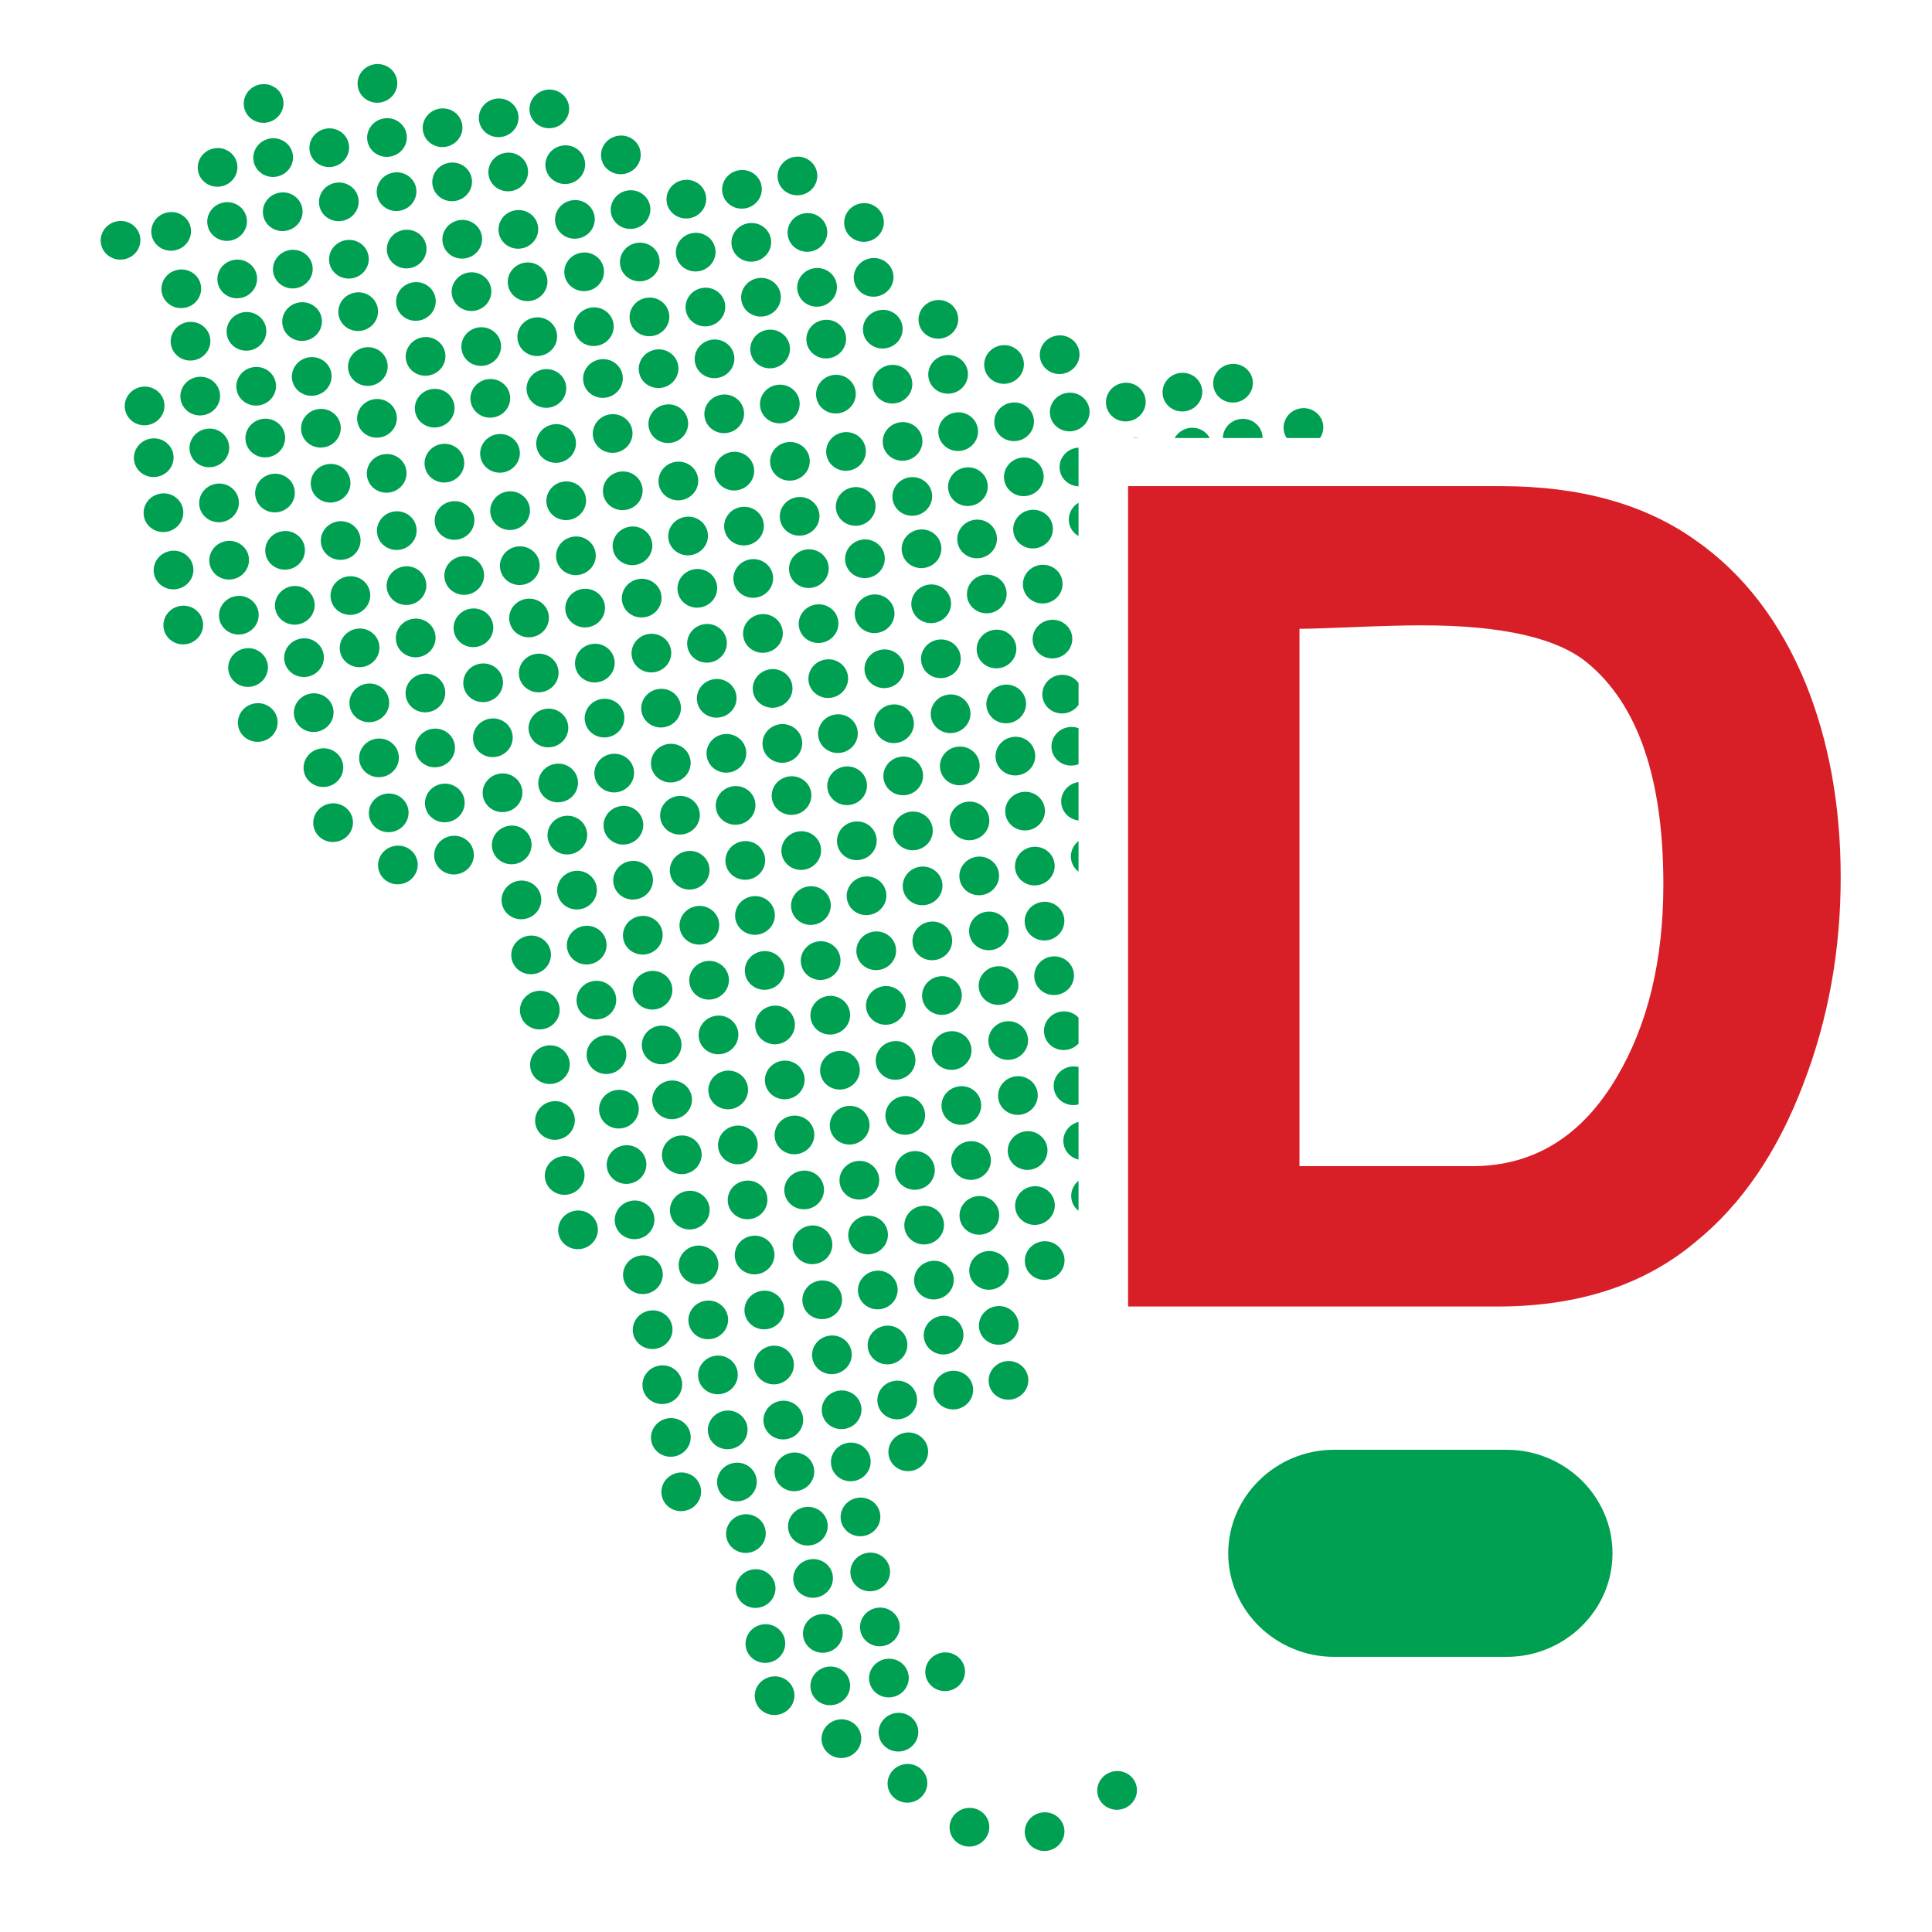
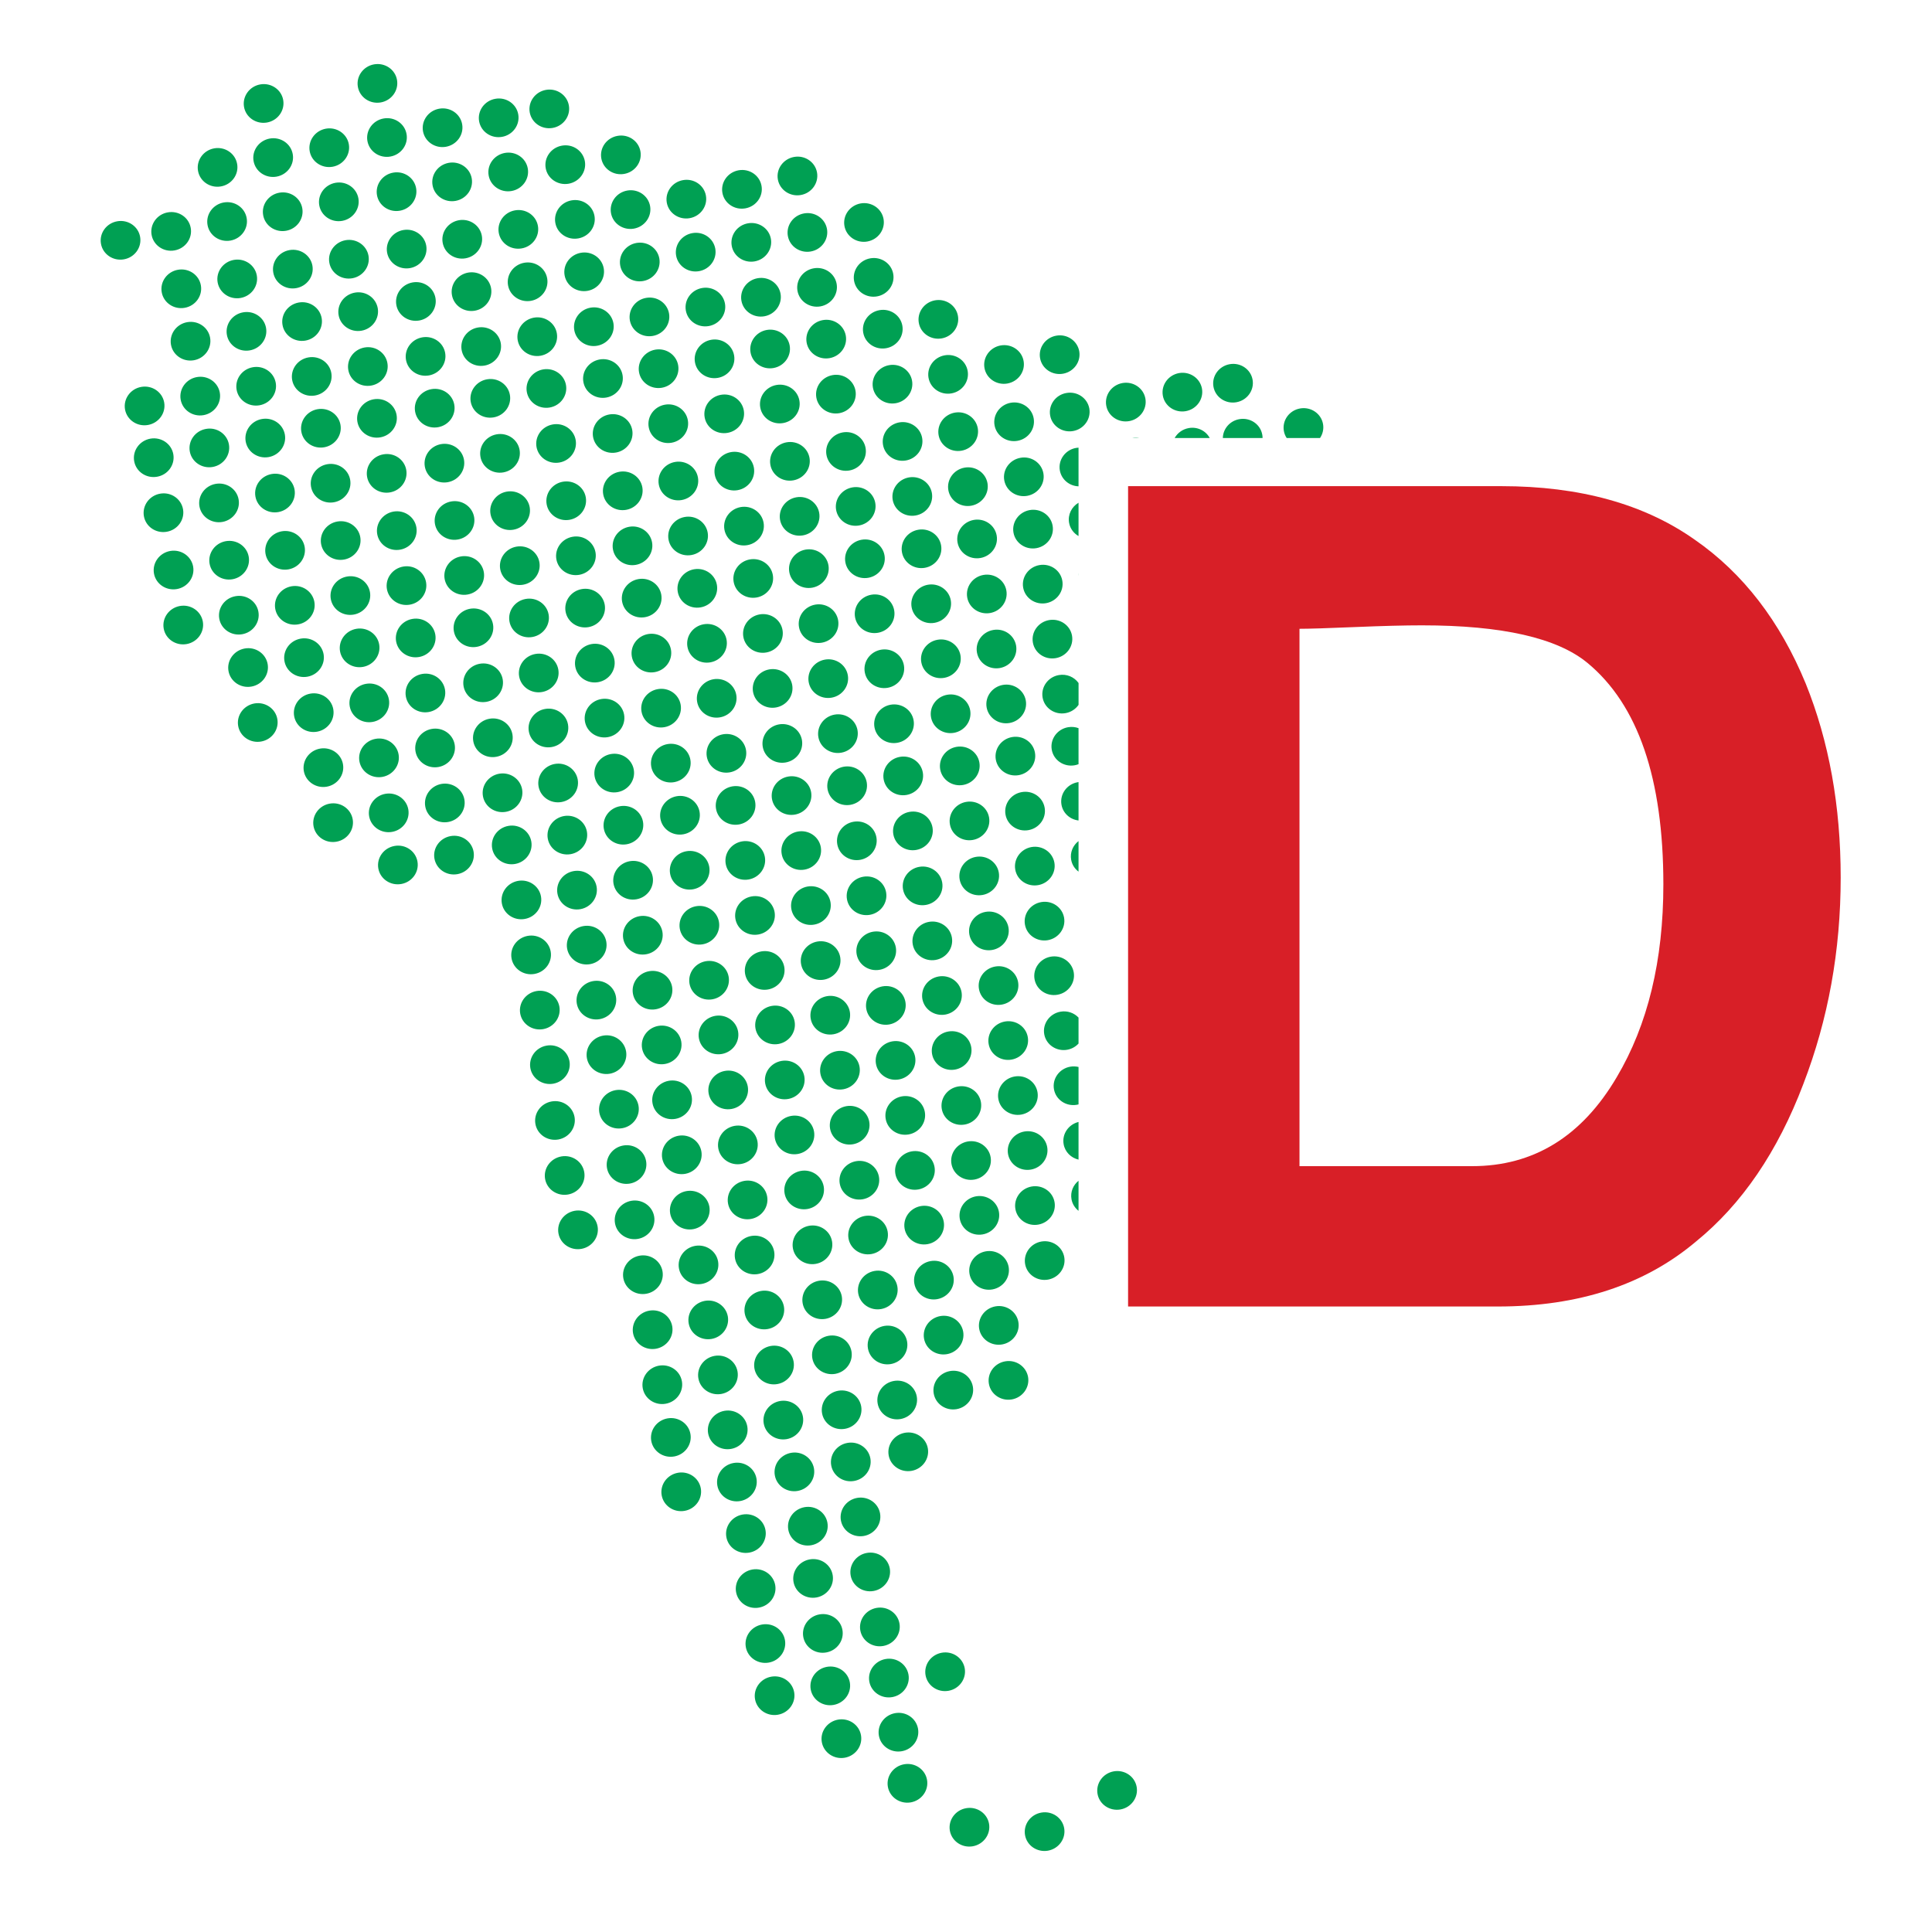
<svg xmlns="http://www.w3.org/2000/svg" version="1.1" id="Layer_1" x="0px" y="0px" width="65px" height="65px" viewBox="0 0 65 65" enable-background="new 0 0 65 65" xml:space="preserve">
  <g>
-     <path fill-rule="evenodd" clip-rule="evenodd" fill="#00A053" d="M44.883,48.776h5.807c0.979,0,1.87,0.392,2.516,1.023   c0.645,0.631,1.045,1.503,1.045,2.46v0.001c0,0.958-0.4,1.828-1.046,2.459c-0.645,0.632-1.536,1.024-2.515,1.024h-5.807   c-0.979,0-1.869-0.393-2.515-1.023c-0.645-0.631-1.046-1.502-1.046-2.46V52.26c0-0.958,0.401-1.829,1.046-2.46   C43.014,49.168,43.903,48.776,44.883,48.776" />
    <path fill-rule="evenodd" clip-rule="evenodd" fill="#D81F27" d="M57.062,41.768c-1.727,1.458-3.951,2.188-6.67,2.188H37.953   V16.356h12.556c2.642,0,4.812,0.602,6.514,1.805c1.621,1.125,2.863,2.738,3.728,4.836c0.785,1.945,1.177,4.12,1.177,6.525   c0,2.457-0.419,4.772-1.256,6.947C59.808,38.748,58.604,40.514,57.062,41.768 M53.412,22.306c-1.02-0.845-2.878-1.267-5.572-1.267   c-0.574,0-1.326,0.019-2.255,0.058s-1.55,0.058-1.865,0.058v18.079h5.808c2.066,0,3.689-0.997,4.865-2.993   c1.047-1.766,1.569-3.928,1.569-6.487C55.962,26.196,55.112,23.713,53.412,22.306z" />
-     <path fill-rule="evenodd" clip-rule="evenodd" fill="#00A053" d="M35.803,61.507c0.062,0.354-0.183,0.692-0.546,0.757   c-0.364,0.063-0.71-0.171-0.771-0.524c-0.062-0.354,0.182-0.693,0.546-0.757C35.395,60.918,35.74,61.153,35.803,61.507    M33.275,61.358c0.062,0.354-0.183,0.693-0.546,0.758c-0.364,0.064-0.709-0.171-0.772-0.524c-0.062-0.354,0.182-0.693,0.546-0.757   C32.867,60.77,33.213,61.005,33.275,61.358z M32.457,56.128c0.062,0.354-0.182,0.693-0.546,0.757s-0.709-0.171-0.772-0.525   c-0.062-0.353,0.182-0.691,0.546-0.756C32.048,55.54,32.394,55.774,32.457,56.128z M31.189,59.881   c0.062,0.354-0.182,0.693-0.546,0.758c-0.364,0.063-0.709-0.171-0.772-0.524c-0.062-0.354,0.182-0.693,0.546-0.758   S31.127,59.527,31.189,59.881z M30.886,58.161c0.062,0.354-0.182,0.693-0.546,0.757c-0.364,0.064-0.709-0.171-0.771-0.524   c-0.062-0.354,0.182-0.692,0.546-0.757S30.824,57.808,30.886,58.161z M28.967,58.38c0.062,0.354-0.182,0.692-0.546,0.757   c-0.364,0.063-0.709-0.172-0.772-0.525s0.182-0.691,0.546-0.757C28.559,57.791,28.905,58.026,28.967,58.38z M30.565,56.34   c0.062,0.354-0.182,0.693-0.546,0.757c-0.364,0.064-0.709-0.171-0.772-0.524s0.183-0.692,0.546-0.757   C30.157,55.751,30.502,55.986,30.565,56.34z M30.262,54.62c0.062,0.354-0.182,0.692-0.546,0.757s-0.709-0.171-0.772-0.524   c-0.062-0.354,0.182-0.692,0.546-0.757C29.854,54.031,30.199,54.267,30.262,54.62z M29.936,52.77   c0.062,0.354-0.182,0.692-0.546,0.757c-0.364,0.064-0.709-0.171-0.771-0.524s0.182-0.693,0.546-0.757   C29.527,52.182,29.873,52.416,29.936,52.77z M23.229,48.244c0.062,0.354-0.182,0.692-0.546,0.757   c-0.364,0.064-0.709-0.171-0.772-0.523c-0.062-0.354,0.182-0.693,0.546-0.758C22.821,47.656,23.167,47.891,23.229,48.244z    M27.838,51.231c0.062,0.354-0.182,0.692-0.546,0.757c-0.364,0.063-0.709-0.171-0.771-0.524c-0.062-0.354,0.182-0.692,0.546-0.757   S27.775,50.878,27.838,51.231z M29.609,50.919c0.062,0.354-0.182,0.692-0.546,0.757c-0.364,0.063-0.709-0.171-0.772-0.524   c-0.062-0.354,0.182-0.692,0.546-0.757C29.201,50.331,29.547,50.565,29.609,50.919z M23.578,50.074   c0.062,0.354-0.182,0.693-0.545,0.757c-0.364,0.064-0.709-0.17-0.772-0.524c-0.062-0.354,0.182-0.692,0.546-0.757   S23.515,49.721,23.578,50.074z M28.592,56.603c0.062,0.354-0.182,0.692-0.546,0.757s-0.709-0.171-0.771-0.524   c-0.062-0.354,0.182-0.692,0.545-0.757C28.184,56.014,28.529,56.248,28.592,56.603z M26.719,56.933   c0.062,0.354-0.182,0.693-0.546,0.757c-0.363,0.064-0.709-0.171-0.771-0.524s0.182-0.692,0.546-0.756   C26.311,56.345,26.656,56.579,26.719,56.933z M28.343,54.838c0.062,0.354-0.182,0.692-0.546,0.757s-0.709-0.171-0.772-0.524   s0.182-0.693,0.546-0.757C27.935,54.25,28.281,54.485,28.343,54.838z M28.014,52.988c0.062,0.354-0.182,0.692-0.546,0.757   c-0.363,0.064-0.709-0.171-0.771-0.524c-0.062-0.354,0.182-0.692,0.546-0.757C27.606,52.399,27.952,52.634,28.014,52.988z    M26.409,55.179c0.062,0.354-0.182,0.693-0.545,0.757c-0.364,0.064-0.71-0.171-0.772-0.524c-0.062-0.354,0.182-0.692,0.546-0.757   C26.001,54.591,26.347,54.825,26.409,55.179z M26.081,53.329c0.062,0.354-0.182,0.692-0.546,0.757s-0.709-0.171-0.771-0.524   c-0.062-0.354,0.182-0.692,0.545-0.757S26.018,52.976,26.081,53.329z M25.754,51.479c0.062,0.354-0.182,0.693-0.546,0.757   s-0.709-0.171-0.771-0.524c-0.062-0.354,0.182-0.692,0.545-0.757C25.346,50.891,25.692,51.125,25.754,51.479z M25.451,49.744   c0.062,0.354-0.182,0.692-0.546,0.757c-0.364,0.064-0.709-0.171-0.771-0.524c-0.062-0.354,0.182-0.692,0.545-0.756   C25.043,49.156,25.389,49.391,25.451,49.744z M27.013,47.66c0.062,0.354-0.182,0.693-0.546,0.758   c-0.364,0.063-0.709-0.172-0.772-0.525c-0.062-0.354,0.182-0.692,0.546-0.757C26.604,47.072,26.95,47.307,27.013,47.66z    M25.142,47.99c0.062,0.354-0.182,0.693-0.546,0.757c-0.364,0.064-0.709-0.171-0.772-0.524c-0.062-0.354,0.182-0.692,0.546-0.757   C24.734,47.401,25.08,47.637,25.142,47.99z M27.385,49.403c0.062,0.354-0.183,0.692-0.546,0.757s-0.709-0.17-0.771-0.524   c-0.062-0.354,0.182-0.692,0.546-0.757C26.977,48.814,27.322,49.049,27.385,49.403z M29.283,49.068   c0.062,0.354-0.182,0.692-0.546,0.757s-0.709-0.17-0.772-0.524c-0.062-0.354,0.182-0.692,0.546-0.756   C28.875,48.48,29.221,48.715,29.283,49.068z M32.731,46.652c0.062,0.354-0.182,0.692-0.546,0.757   c-0.364,0.063-0.709-0.171-0.771-0.525c-0.062-0.354,0.182-0.691,0.546-0.756S32.669,46.299,32.731,46.652z M26.7,45.808   c0.062,0.354-0.182,0.692-0.546,0.757s-0.709-0.171-0.772-0.524c-0.062-0.354,0.182-0.692,0.546-0.757S26.638,45.454,26.7,45.808z    M24.813,46.141c0.062,0.354-0.182,0.692-0.546,0.757c-0.364,0.063-0.709-0.171-0.771-0.524s0.182-0.693,0.546-0.757   S24.75,45.787,24.813,46.141z M22.942,46.471c0.062,0.354-0.182,0.692-0.546,0.756c-0.364,0.065-0.709-0.17-0.772-0.523   s0.183-0.693,0.546-0.758C22.535,45.882,22.88,46.116,22.942,46.471z M26.374,43.957c0.062,0.354-0.182,0.693-0.546,0.757   c-0.364,0.064-0.709-0.17-0.772-0.523c-0.062-0.354,0.182-0.693,0.546-0.758S26.311,43.604,26.374,43.957z M24.487,44.29   c0.062,0.354-0.182,0.692-0.546,0.757c-0.364,0.063-0.709-0.171-0.771-0.524c-0.062-0.354,0.182-0.692,0.545-0.757   C24.079,43.701,24.424,43.937,24.487,44.29z M22.616,44.62c0.062,0.354-0.182,0.691-0.546,0.757   c-0.364,0.063-0.709-0.171-0.772-0.524c-0.062-0.354,0.182-0.693,0.545-0.757C22.208,44.031,22.554,44.266,22.616,44.62z    M26.046,42.107c0.062,0.354-0.182,0.692-0.546,0.757c-0.364,0.063-0.709-0.171-0.771-0.524c-0.062-0.354,0.182-0.693,0.546-0.757   C25.638,41.519,25.984,41.753,26.046,42.107z M24.159,42.439c0.062,0.354-0.182,0.692-0.546,0.757s-0.709-0.17-0.771-0.524   c-0.063-0.354,0.182-0.692,0.545-0.756C23.751,41.852,24.097,42.087,24.159,42.439z M22.289,42.77   c0.062,0.354-0.182,0.693-0.546,0.757c-0.364,0.064-0.709-0.171-0.772-0.524c-0.062-0.354,0.182-0.692,0.546-0.757   S22.226,42.416,22.289,42.77z M32.405,44.802c0.062,0.354-0.182,0.693-0.546,0.757c-0.364,0.063-0.709-0.171-0.771-0.524   s0.182-0.692,0.546-0.757C31.997,44.213,32.343,44.448,32.405,44.802z M30.844,46.984c0.062,0.354-0.182,0.693-0.546,0.758   c-0.364,0.063-0.709-0.171-0.771-0.525c-0.062-0.354,0.182-0.692,0.545-0.756C30.436,46.396,30.782,46.631,30.844,46.984z    M30.518,45.135c0.062,0.354-0.182,0.692-0.546,0.757c-0.364,0.063-0.709-0.171-0.771-0.524c-0.063-0.354,0.182-0.692,0.545-0.758   C30.11,44.546,30.456,44.781,30.518,45.135z M28.974,47.315c0.062,0.353-0.182,0.692-0.546,0.756   c-0.364,0.064-0.709-0.171-0.771-0.524c-0.062-0.354,0.182-0.692,0.545-0.757C28.565,46.727,28.911,46.961,28.974,47.315z    M28.647,45.464c0.062,0.354-0.182,0.693-0.546,0.758c-0.364,0.063-0.709-0.171-0.771-0.524c-0.062-0.354,0.182-0.693,0.546-0.757   C28.239,44.876,28.584,45.11,28.647,45.464z M32.079,42.951c0.062,0.354-0.183,0.692-0.546,0.757s-0.709-0.17-0.771-0.524   c-0.062-0.354,0.182-0.692,0.546-0.756C31.67,42.362,32.017,42.598,32.079,42.951z M30.191,43.284   c0.062,0.354-0.182,0.692-0.545,0.757s-0.709-0.171-0.772-0.524c-0.062-0.354,0.182-0.692,0.546-0.757S30.129,42.93,30.191,43.284z    M28.321,43.613c0.062,0.354-0.182,0.693-0.546,0.758c-0.364,0.063-0.709-0.171-0.771-0.525c-0.062-0.354,0.182-0.692,0.546-0.756   C27.913,43.025,28.258,43.26,28.321,43.613z M38.242,60.119c0.062,0.354-0.182,0.693-0.545,0.758   c-0.364,0.064-0.71-0.171-0.772-0.524c-0.062-0.354,0.182-0.693,0.546-0.758C37.835,59.531,38.18,59.766,38.242,60.119z    M31.216,48.728c0.062,0.354-0.182,0.692-0.546,0.757c-0.364,0.064-0.71-0.17-0.772-0.523c-0.062-0.354,0.182-0.693,0.546-0.758   C30.808,48.14,31.154,48.374,31.216,48.728z M34.588,46.325c0.062,0.354-0.183,0.692-0.546,0.757   c-0.364,0.063-0.71-0.171-0.772-0.525c-0.062-0.354,0.182-0.692,0.546-0.756C34.18,45.736,34.524,45.972,34.588,46.325z    M34.262,44.475c0.062,0.354-0.183,0.693-0.546,0.757c-0.364,0.063-0.71-0.171-0.772-0.524s0.183-0.692,0.546-0.757   S34.198,44.121,34.262,44.475z M31.751,41.102c0.062,0.353-0.182,0.692-0.545,0.756c-0.364,0.064-0.71-0.171-0.772-0.524   c-0.062-0.354,0.182-0.691,0.546-0.757C31.343,40.513,31.688,40.747,31.751,41.102z M29.864,41.435   c0.062,0.354-0.182,0.691-0.546,0.756c-0.364,0.064-0.709-0.171-0.771-0.524s0.182-0.692,0.546-0.757   C29.456,40.846,29.802,41.08,29.864,41.435z M27.993,41.764c0.062,0.354-0.182,0.692-0.546,0.757s-0.709-0.171-0.771-0.524   s0.182-0.692,0.545-0.757S27.931,41.409,27.993,41.764z M36.286,40.737c-0.121-0.096-0.21-0.232-0.237-0.394   c-0.043-0.24,0.057-0.474,0.237-0.618V40.737z M35.806,42.295c0.062,0.354-0.183,0.691-0.546,0.756   c-0.364,0.064-0.71-0.171-0.771-0.523c-0.062-0.354,0.182-0.693,0.545-0.758C35.397,41.706,35.743,41.94,35.806,42.295z    M35.479,40.443c0.062,0.354-0.183,0.692-0.546,0.757c-0.364,0.065-0.71-0.17-0.771-0.523c-0.063-0.354,0.181-0.693,0.545-0.758   C35.071,39.855,35.417,40.09,35.479,40.443z M33.935,42.624c0.062,0.354-0.182,0.692-0.546,0.757s-0.709-0.17-0.771-0.524   c-0.062-0.354,0.182-0.692,0.546-0.757C33.526,42.035,33.872,42.27,33.935,42.624z M33.608,40.773   c0.062,0.354-0.182,0.693-0.546,0.757c-0.364,0.064-0.709-0.171-0.771-0.524c-0.062-0.354,0.182-0.692,0.545-0.757   C33.2,40.186,33.546,40.42,33.608,40.773z M27.488,5.804c0.062,0.354-0.182,0.693-0.546,0.757   c-0.364,0.064-0.709-0.171-0.772-0.524s0.182-0.692,0.546-0.757C27.08,5.215,27.425,5.45,27.488,5.804z M4.714,7.969   c0.062,0.354-0.182,0.692-0.545,0.756c-0.364,0.064-0.71-0.17-0.772-0.524C3.334,7.848,3.579,7.509,3.943,7.445   C4.307,7.38,4.652,7.615,4.714,7.969z M6.417,7.668C6.48,8.022,6.235,8.361,5.872,8.425C5.508,8.49,5.162,8.255,5.1,7.901   C5.038,7.547,5.282,7.208,5.646,7.145C6.01,7.08,6.355,7.315,6.417,7.668z M11.736,4.853c0.062,0.354-0.182,0.692-0.546,0.757   c-0.363,0.064-0.709-0.171-0.771-0.524c-0.062-0.354,0.182-0.692,0.546-0.757C11.328,4.265,11.674,4.5,11.736,4.853z M9.528,3.365   c0.062,0.354-0.182,0.692-0.546,0.757C8.618,4.185,8.272,3.951,8.21,3.597C8.148,3.243,8.393,2.904,8.756,2.84   S9.466,3.011,9.528,3.365z M9.849,5.186C9.912,5.54,9.667,5.878,9.303,5.943C8.939,6.006,8.594,5.772,8.531,5.418   C8.469,5.064,8.713,4.726,9.077,4.661C9.441,4.597,9.787,4.832,9.849,5.186z M7.978,5.516C8.041,5.87,7.796,6.208,7.433,6.272   c-0.364,0.064-0.709-0.17-0.771-0.524C6.599,5.395,6.843,5.056,7.207,4.991C7.571,4.927,7.916,5.162,7.978,5.516z M19.139,3.548   c0.062,0.354-0.182,0.692-0.545,0.756c-0.364,0.064-0.709-0.17-0.772-0.524c-0.062-0.354,0.183-0.692,0.546-0.756   S19.077,3.194,19.139,3.548z M17.436,3.848c0.062,0.354-0.182,0.692-0.545,0.756c-0.364,0.064-0.709-0.17-0.772-0.524   c-0.062-0.354,0.182-0.692,0.546-0.756C17.028,3.259,17.374,3.494,17.436,3.848z M15.549,4.181   c0.062,0.354-0.182,0.692-0.546,0.757c-0.364,0.064-0.709-0.171-0.772-0.524c-0.062-0.354,0.182-0.693,0.546-0.757   C15.142,3.592,15.487,3.827,15.549,4.181z M13.357,2.689c0.062,0.354-0.182,0.692-0.546,0.757   c-0.364,0.064-0.709-0.171-0.771-0.524c-0.063-0.354,0.182-0.693,0.545-0.757C12.95,2.101,13.295,2.336,13.357,2.689z    M13.678,4.511c0.063,0.354-0.182,0.692-0.545,0.756c-0.364,0.064-0.709-0.17-0.772-0.524c-0.062-0.354,0.182-0.693,0.546-0.757   C13.271,3.922,13.616,4.157,13.678,4.511z M12.058,6.674c0.062,0.354-0.182,0.692-0.546,0.757   c-0.364,0.064-0.709-0.171-0.771-0.524c-0.062-0.354,0.182-0.692,0.546-0.757C11.649,6.086,11.995,6.32,12.058,6.674z M10.17,7.007   C10.233,7.361,9.988,7.7,9.625,7.764s-0.709-0.17-0.771-0.524C8.79,6.886,9.035,6.547,9.398,6.483   C9.762,6.418,10.108,6.653,10.17,7.007z M8.299,7.337C8.362,7.69,8.117,8.029,7.754,8.094C7.39,8.158,7.044,7.923,6.982,7.569   C6.919,7.215,7.164,6.876,7.528,6.812C7.892,6.748,8.237,6.983,8.299,7.337z M17.757,5.669c0.062,0.354-0.182,0.693-0.546,0.757   c-0.363,0.064-0.709-0.17-0.771-0.524c-0.062-0.354,0.182-0.692,0.546-0.757C17.35,5.081,17.695,5.315,17.757,5.669z M15.871,6.002   c0.062,0.354-0.182,0.692-0.546,0.757c-0.364,0.064-0.709-0.17-0.772-0.524s0.182-0.693,0.546-0.757   C15.463,5.414,15.808,5.648,15.871,6.002z M14,6.332c0.062,0.354-0.182,0.693-0.546,0.757c-0.364,0.064-0.709-0.17-0.771-0.524   c-0.062-0.354,0.182-0.693,0.545-0.757C13.592,5.743,13.938,5.978,14,6.332z M6.758,9.6c0.063,0.354-0.182,0.693-0.545,0.756   c-0.364,0.064-0.71-0.17-0.772-0.524C5.378,9.479,5.623,9.14,5.986,9.076C6.35,9.012,6.696,9.246,6.758,9.6z M12.398,8.605   c0.062,0.354-0.182,0.692-0.546,0.757c-0.364,0.064-0.709-0.17-0.772-0.524s0.182-0.692,0.546-0.757   C11.99,8.017,12.335,8.252,12.398,8.605z M10.511,8.938c0.062,0.354-0.182,0.692-0.546,0.756c-0.363,0.064-0.709-0.17-0.771-0.524   C9.131,8.817,9.375,8.478,9.739,8.414C10.103,8.35,10.448,8.584,10.511,8.938z M8.64,9.268c0.062,0.354-0.182,0.693-0.546,0.757   S7.385,9.854,7.322,9.5C7.26,9.147,7.504,8.808,7.868,8.744C8.232,8.68,8.578,8.915,8.64,9.268z M21.547,5.094   c0.062,0.354-0.182,0.693-0.546,0.757c-0.364,0.064-0.709-0.17-0.771-0.524c-0.062-0.354,0.182-0.692,0.546-0.756   C21.14,4.505,21.485,4.74,21.547,5.094z M19.677,5.424c0.062,0.354-0.182,0.692-0.546,0.757c-0.364,0.064-0.709-0.171-0.772-0.524   c-0.062-0.354,0.182-0.693,0.546-0.757C19.269,4.835,19.614,5.07,19.677,5.424z M21.872,6.935c0.062,0.354-0.182,0.692-0.545,0.757   c-0.364,0.064-0.709-0.171-0.771-0.524c-0.062-0.354,0.182-0.692,0.545-0.757C21.464,6.346,21.81,6.581,21.872,6.935z    M20.001,7.265c0.062,0.354-0.182,0.692-0.546,0.756c-0.364,0.064-0.71-0.17-0.772-0.524c-0.062-0.354,0.182-0.692,0.546-0.756   C19.593,6.676,19.939,6.911,20.001,7.265z M18.098,7.601c0.062,0.354-0.182,0.692-0.546,0.756c-0.364,0.064-0.709-0.17-0.772-0.524   c-0.062-0.354,0.182-0.692,0.546-0.756C17.69,7.012,18.036,7.247,18.098,7.601z M16.211,7.933c0.062,0.354-0.182,0.692-0.546,0.757   s-0.709-0.17-0.772-0.524s0.182-0.692,0.546-0.757C15.803,7.345,16.149,7.58,16.211,7.933z M14.34,8.263   c0.062,0.354-0.182,0.692-0.545,0.757c-0.364,0.064-0.709-0.171-0.772-0.524c-0.062-0.354,0.182-0.693,0.546-0.757   S14.278,7.91,14.34,8.263z M7.069,11.363c0.062,0.354-0.182,0.692-0.545,0.757c-0.364,0.064-0.71-0.17-0.772-0.524   c-0.062-0.354,0.182-0.693,0.546-0.757S7.007,11.01,7.069,11.363z M12.709,10.369c0.062,0.354-0.182,0.693-0.546,0.757   c-0.363,0.064-0.709-0.171-0.771-0.524c-0.062-0.354,0.182-0.692,0.546-0.757C12.301,9.78,12.646,10.015,12.709,10.369z    M10.822,10.702c0.062,0.354-0.182,0.692-0.546,0.757c-0.364,0.064-0.709-0.171-0.771-0.525c-0.063-0.354,0.182-0.692,0.545-0.756   C10.414,10.113,10.759,10.348,10.822,10.702z M8.951,11.032c0.062,0.354-0.182,0.692-0.546,0.756   c-0.364,0.064-0.71-0.17-0.772-0.524c-0.062-0.354,0.182-0.692,0.546-0.756C8.543,10.443,8.889,10.678,8.951,11.032z M22.183,8.698   c0.062,0.354-0.182,0.692-0.545,0.757c-0.364,0.064-0.709-0.17-0.772-0.524c-0.062-0.354,0.182-0.693,0.546-0.757   S22.121,8.345,22.183,8.698z M20.312,9.028c0.062,0.354-0.182,0.693-0.545,0.757c-0.364,0.064-0.709-0.17-0.772-0.524   c-0.062-0.354,0.182-0.692,0.546-0.756C19.904,8.439,20.25,8.674,20.312,9.028z M18.409,9.364c0.063,0.354-0.182,0.692-0.545,0.757   c-0.364,0.064-0.71-0.17-0.772-0.524s0.182-0.693,0.546-0.757S18.346,9.01,18.409,9.364z M16.522,9.696   c0.062,0.354-0.182,0.693-0.546,0.757c-0.364,0.063-0.709-0.171-0.771-0.525c-0.063-0.354,0.182-0.692,0.545-0.757   C16.114,9.108,16.459,9.343,16.522,9.696z M14.651,10.026c0.062,0.354-0.182,0.692-0.546,0.757   c-0.364,0.064-0.709-0.171-0.771-0.524c-0.062-0.354,0.182-0.692,0.546-0.757S14.589,9.672,14.651,10.026z M29.726,7.368   c0.063,0.354-0.182,0.692-0.545,0.757s-0.709-0.17-0.771-0.524c-0.062-0.354,0.182-0.692,0.545-0.757   C29.318,6.78,29.664,7.015,29.726,7.368z M27.823,7.704c0.062,0.354-0.182,0.693-0.546,0.757c-0.364,0.064-0.709-0.171-0.771-0.524   c-0.062-0.354,0.182-0.693,0.545-0.757C27.415,7.115,27.76,7.35,27.823,7.704z M25.621,6.254c0.062,0.354-0.182,0.692-0.546,0.756   c-0.363,0.064-0.709-0.17-0.771-0.524s0.182-0.692,0.546-0.757C25.213,5.665,25.559,5.899,25.621,6.254z M23.75,6.583   c0.062,0.354-0.182,0.693-0.546,0.757c-0.363,0.064-0.709-0.17-0.771-0.524c-0.062-0.354,0.182-0.692,0.546-0.756   C23.343,5.995,23.688,6.229,23.75,6.583z M25.936,8.037c0.062,0.354-0.183,0.692-0.546,0.757c-0.364,0.064-0.71-0.171-0.772-0.524   c-0.062-0.354,0.182-0.693,0.546-0.757S25.874,7.683,25.936,8.037z M24.065,8.367c0.062,0.354-0.182,0.692-0.546,0.756   c-0.364,0.064-0.709-0.17-0.772-0.524c-0.062-0.354,0.182-0.692,0.546-0.756C23.657,7.778,24.002,8.013,24.065,8.367z M7.395,13.21   c0.062,0.354-0.182,0.692-0.546,0.757c-0.364,0.064-0.709-0.17-0.771-0.524c-0.062-0.354,0.182-0.693,0.546-0.757   C6.987,12.622,7.332,12.857,7.395,13.21z M5.524,13.541c0.062,0.354-0.182,0.692-0.546,0.757c-0.364,0.064-0.709-0.171-0.772-0.524   c-0.062-0.354,0.182-0.693,0.546-0.757S5.461,13.187,5.524,13.541z M13.034,12.216c0.062,0.354-0.182,0.692-0.545,0.756   c-0.364,0.064-0.709-0.17-0.771-0.524c-0.062-0.354,0.182-0.692,0.545-0.757S12.972,11.862,13.034,12.216z M11.147,12.549   c0.062,0.354-0.182,0.692-0.546,0.757c-0.364,0.064-0.709-0.17-0.772-0.524c-0.062-0.354,0.182-0.693,0.546-0.757   C10.74,11.96,11.085,12.195,11.147,12.549z M9.277,12.879c0.062,0.354-0.182,0.692-0.546,0.756   c-0.363,0.064-0.709-0.17-0.771-0.524c-0.062-0.354,0.182-0.692,0.546-0.756C8.869,12.291,9.214,12.525,9.277,12.879z    M22.509,10.546c0.062,0.354-0.182,0.692-0.546,0.756s-0.709-0.17-0.772-0.524c-0.062-0.354,0.182-0.693,0.546-0.756   C22.101,9.957,22.446,10.192,22.509,10.546z M20.638,10.875c0.062,0.354-0.183,0.692-0.546,0.757s-0.709-0.171-0.771-0.524   c-0.062-0.354,0.182-0.693,0.546-0.757C20.23,10.287,20.576,10.522,20.638,10.875z M18.734,11.211   c0.062,0.354-0.182,0.692-0.546,0.757c-0.364,0.064-0.709-0.17-0.771-0.524s0.182-0.692,0.546-0.757   C18.327,10.623,18.672,10.857,18.734,11.211z M16.848,11.543c0.062,0.354-0.182,0.693-0.546,0.757   c-0.364,0.063-0.709-0.171-0.771-0.524c-0.062-0.354,0.182-0.693,0.545-0.757C16.439,10.955,16.785,11.19,16.848,11.543z    M14.977,11.874c0.062,0.354-0.182,0.692-0.546,0.757c-0.364,0.064-0.709-0.17-0.772-0.524c-0.062-0.354,0.182-0.692,0.546-0.757   C14.569,11.285,14.915,11.52,14.977,11.874z M30.052,9.215c0.062,0.354-0.182,0.693-0.546,0.757   c-0.364,0.064-0.709-0.17-0.772-0.524c-0.062-0.354,0.182-0.693,0.546-0.757C29.644,8.627,29.989,8.862,30.052,9.215z    M28.148,9.551c0.062,0.354-0.182,0.692-0.546,0.757c-0.364,0.064-0.709-0.171-0.772-0.524c-0.062-0.354,0.183-0.693,0.546-0.757   C27.741,8.962,28.086,9.198,28.148,9.551z M26.261,9.884c0.062,0.354-0.182,0.693-0.546,0.757   c-0.363,0.064-0.709-0.171-0.771-0.524s0.182-0.693,0.546-0.757S26.199,9.53,26.261,9.884z M24.391,10.214   c0.062,0.354-0.182,0.692-0.546,0.756c-0.364,0.064-0.709-0.17-0.771-0.524c-0.062-0.354,0.182-0.692,0.546-0.756   C23.983,9.625,24.328,9.86,24.391,10.214z M36.31,11.817c0.062,0.354-0.183,0.692-0.546,0.756c-0.364,0.064-0.71-0.17-0.772-0.524   c-0.062-0.354,0.182-0.692,0.546-0.756C35.9,11.228,36.246,11.463,36.31,11.817z M34.438,12.146   c0.063,0.354-0.182,0.692-0.546,0.757c-0.363,0.064-0.709-0.17-0.771-0.524s0.183-0.693,0.546-0.757   C34.03,11.558,34.376,11.793,34.438,12.146z M8.028,16.803c0.062,0.354-0.182,0.692-0.546,0.757   c-0.364,0.064-0.709-0.171-0.772-0.524c-0.062-0.354,0.182-0.693,0.546-0.757S7.966,16.45,8.028,16.803z M7.702,14.953   c0.062,0.354-0.182,0.693-0.545,0.757c-0.364,0.064-0.71-0.17-0.772-0.524c-0.062-0.354,0.182-0.692,0.546-0.756   C7.294,14.364,7.64,14.599,7.702,14.953z M6.158,17.133c0.062,0.354-0.182,0.693-0.546,0.757c-0.364,0.064-0.709-0.17-0.771-0.524   c-0.062-0.354,0.182-0.693,0.546-0.757C5.75,16.544,6.095,16.779,6.158,17.133z M5.831,15.283c0.062,0.354-0.182,0.693-0.546,0.756   c-0.364,0.064-0.709-0.17-0.771-0.524c-0.062-0.354,0.182-0.692,0.545-0.757C5.423,14.694,5.769,14.929,5.831,15.283z    M13.668,15.809c0.062,0.354-0.182,0.692-0.546,0.757c-0.364,0.064-0.709-0.17-0.772-0.524c-0.062-0.354,0.182-0.692,0.546-0.756   C13.26,15.22,13.605,15.455,13.668,15.809z M13.342,13.958c0.062,0.354-0.182,0.692-0.546,0.756   c-0.364,0.064-0.709-0.17-0.772-0.524c-0.062-0.354,0.182-0.692,0.546-0.756C12.934,13.37,13.279,13.604,13.342,13.958z    M11.781,16.142c0.062,0.354-0.182,0.692-0.546,0.756c-0.364,0.064-0.709-0.17-0.771-0.524c-0.062-0.354,0.182-0.692,0.545-0.756   C11.373,15.553,11.719,15.788,11.781,16.142z M11.455,14.291c0.062,0.354-0.182,0.692-0.546,0.757   c-0.364,0.064-0.709-0.17-0.771-0.524c-0.062-0.354,0.182-0.693,0.545-0.757C11.047,13.703,11.393,13.938,11.455,14.291z    M9.91,16.471c0.062,0.354-0.182,0.692-0.545,0.757c-0.364,0.064-0.71-0.17-0.772-0.524c-0.062-0.354,0.182-0.692,0.546-0.756   C9.502,15.883,9.848,16.118,9.91,16.471z M9.584,14.621c0.062,0.354-0.182,0.692-0.546,0.757c-0.364,0.064-0.709-0.171-0.772-0.524   c-0.062-0.354,0.182-0.693,0.546-0.757C9.176,14.033,9.521,14.267,9.584,14.621z M23.142,14.139   c0.062,0.353-0.182,0.692-0.546,0.756s-0.709-0.17-0.771-0.524c-0.062-0.354,0.182-0.692,0.545-0.756   C22.734,13.55,23.08,13.785,23.142,14.139z M22.816,12.288c0.062,0.354-0.182,0.693-0.546,0.757s-0.709-0.171-0.771-0.524   c-0.062-0.354,0.182-0.692,0.545-0.757C22.408,11.7,22.753,11.934,22.816,12.288z M21.271,14.468   c0.062,0.354-0.182,0.693-0.546,0.757c-0.364,0.064-0.709-0.171-0.772-0.524c-0.062-0.354,0.182-0.693,0.546-0.757   S21.209,14.115,21.271,14.468z M20.945,12.618c0.062,0.354-0.182,0.692-0.546,0.757c-0.364,0.064-0.709-0.17-0.772-0.524   s0.182-0.692,0.546-0.757C20.537,12.029,20.883,12.264,20.945,12.618z M19.368,14.804c0.062,0.354-0.182,0.692-0.546,0.757   c-0.364,0.064-0.709-0.171-0.772-0.524c-0.062-0.354,0.182-0.692,0.546-0.757C18.96,14.215,19.306,14.45,19.368,14.804z    M19.042,12.953c0.062,0.354-0.182,0.693-0.546,0.757s-0.709-0.171-0.772-0.524c-0.062-0.354,0.182-0.692,0.546-0.757   C18.634,12.365,18.979,12.6,19.042,12.953z M17.481,15.136c0.062,0.354-0.182,0.693-0.546,0.757s-0.709-0.171-0.771-0.524   c-0.063-0.354,0.182-0.693,0.546-0.757C17.073,14.548,17.419,14.783,17.481,15.136z M17.155,13.286   c0.062,0.354-0.182,0.692-0.546,0.756c-0.364,0.064-0.709-0.17-0.772-0.524c-0.062-0.354,0.183-0.692,0.546-0.756   C16.747,12.697,17.093,12.932,17.155,13.286z M15.61,15.466c0.062,0.354-0.182,0.693-0.546,0.757s-0.709-0.171-0.771-0.525   c-0.062-0.353,0.182-0.692,0.545-0.756S15.548,15.112,15.61,15.466z M15.284,13.616c0.062,0.354-0.182,0.693-0.546,0.757   c-0.364,0.064-0.709-0.17-0.772-0.524s0.182-0.692,0.546-0.756C14.876,13.027,15.222,13.262,15.284,13.616z M32.556,12.479   c0.062,0.354-0.182,0.692-0.545,0.756c-0.364,0.064-0.709-0.17-0.772-0.524c-0.062-0.354,0.182-0.693,0.546-0.757   S32.494,12.125,32.556,12.479z M32.229,10.628c0.062,0.354-0.182,0.692-0.546,0.757c-0.364,0.064-0.709-0.171-0.771-0.524   c-0.062-0.354,0.182-0.692,0.545-0.757C31.822,10.04,32.167,10.274,32.229,10.628z M30.685,12.808   c0.062,0.354-0.182,0.692-0.545,0.757c-0.364,0.064-0.709-0.17-0.772-0.524s0.182-0.692,0.546-0.756   C30.277,12.22,30.623,12.455,30.685,12.808z M30.359,10.958c0.062,0.354-0.182,0.693-0.545,0.757   c-0.364,0.064-0.71-0.17-0.772-0.524c-0.062-0.354,0.182-0.692,0.546-0.756C29.951,10.369,30.297,10.604,30.359,10.958z    M28.782,13.144c0.062,0.354-0.182,0.693-0.545,0.757s-0.71-0.17-0.772-0.524c-0.062-0.354,0.182-0.692,0.546-0.757   C28.374,12.555,28.719,12.79,28.782,13.144z M28.456,11.293c0.062,0.354-0.182,0.692-0.546,0.756   c-0.364,0.064-0.709-0.17-0.772-0.524c-0.062-0.354,0.182-0.692,0.546-0.756C28.048,10.705,28.393,10.939,28.456,11.293z    M26.895,13.477c0.062,0.354-0.182,0.693-0.546,0.756c-0.364,0.064-0.709-0.17-0.771-0.524c-0.063-0.354,0.182-0.693,0.545-0.757   C26.487,12.888,26.833,13.123,26.895,13.477z M26.568,11.626c0.062,0.353-0.182,0.692-0.546,0.756   c-0.364,0.064-0.709-0.171-0.771-0.524s0.182-0.693,0.546-0.757C26.161,11.038,26.506,11.272,26.568,11.626z M25.024,13.806   c0.062,0.354-0.182,0.693-0.546,0.757c-0.364,0.064-0.709-0.17-0.771-0.524c-0.062-0.354,0.182-0.692,0.546-0.756   C24.616,13.218,24.962,13.453,25.024,13.806z M24.698,11.956c0.062,0.354-0.182,0.693-0.546,0.757s-0.709-0.171-0.771-0.524   c-0.062-0.354,0.182-0.693,0.545-0.757C24.29,11.367,24.636,11.603,24.698,11.956z M44.512,14.266   c0.03,0.17-0.011,0.336-0.101,0.47h-1.122c-0.047-0.07-0.08-0.15-0.095-0.238c-0.062-0.354,0.182-0.692,0.546-0.756   C44.104,13.678,44.449,13.913,44.512,14.266z M42.468,14.626c0.007,0.037,0.01,0.074,0.01,0.11h-1.337   c0.006-0.306,0.234-0.578,0.556-0.634C42.061,14.038,42.406,14.272,42.468,14.626z M42.142,12.776   c0.062,0.354-0.182,0.693-0.546,0.757c-0.363,0.064-0.709-0.17-0.771-0.524c-0.062-0.354,0.183-0.692,0.546-0.756   C41.734,12.188,42.08,12.422,42.142,12.776z M39.52,14.736c0.095-0.169,0.265-0.297,0.475-0.334   c0.293-0.052,0.574,0.091,0.705,0.334H39.52z M40.439,13.076c0.062,0.354-0.183,0.693-0.546,0.757   c-0.364,0.064-0.71-0.171-0.771-0.524c-0.062-0.354,0.182-0.692,0.545-0.757C40.031,12.488,40.376,12.723,40.439,13.076z    M38.1,14.736c0.075-0.012,0.149-0.011,0.222,0H38.1z M38.536,13.412c0.062,0.354-0.183,0.692-0.546,0.756   c-0.364,0.064-0.71-0.17-0.772-0.524c-0.062-0.354,0.183-0.692,0.546-0.757C38.128,12.823,38.474,13.058,38.536,13.412z    M36.286,16.362c-0.307-0.01-0.574-0.228-0.629-0.535c-0.062-0.354,0.182-0.693,0.546-0.757c0.028-0.005,0.056-0.008,0.083-0.009   V16.362z M36.649,13.745c0.062,0.354-0.183,0.692-0.546,0.757c-0.364,0.064-0.71-0.17-0.772-0.524s0.182-0.693,0.545-0.756   C36.241,13.156,36.586,13.391,36.649,13.745z M35.104,15.925c0.063,0.354-0.182,0.692-0.545,0.757   c-0.364,0.064-0.709-0.17-0.772-0.524c-0.062-0.354,0.183-0.692,0.546-0.756C34.696,15.336,35.042,15.571,35.104,15.925z    M34.777,14.075c0.062,0.354-0.182,0.692-0.545,0.756c-0.364,0.064-0.709-0.17-0.772-0.524c-0.062-0.354,0.183-0.693,0.546-0.757   C34.37,13.486,34.716,13.721,34.777,14.075z M8.694,20.582c0.062,0.353-0.182,0.692-0.546,0.756s-0.709-0.17-0.771-0.524   c-0.062-0.354,0.182-0.693,0.546-0.756C8.287,19.993,8.632,20.228,8.694,20.582z M8.368,18.731   c0.062,0.354-0.182,0.693-0.546,0.757c-0.364,0.064-0.709-0.171-0.771-0.524c-0.062-0.354,0.182-0.693,0.546-0.757   C7.96,18.143,8.306,18.377,8.368,18.731z M6.824,20.912c0.062,0.354-0.182,0.692-0.546,0.757c-0.364,0.064-0.709-0.171-0.771-0.524   c-0.062-0.354,0.182-0.692,0.545-0.757C6.416,20.323,6.761,20.558,6.824,20.912z M6.498,19.061   c0.062,0.354-0.182,0.693-0.546,0.757s-0.71-0.171-0.772-0.524s0.182-0.692,0.546-0.757C6.089,18.473,6.435,18.708,6.498,19.061z    M14.334,19.587c0.063,0.354-0.182,0.693-0.545,0.756c-0.364,0.064-0.709-0.17-0.772-0.524c-0.062-0.354,0.182-0.692,0.546-0.757   S14.271,19.233,14.334,19.587z M14.008,17.737c0.063,0.353-0.182,0.692-0.546,0.756c-0.364,0.064-0.709-0.17-0.771-0.524   c-0.062-0.354,0.182-0.692,0.546-0.757C13.6,17.148,13.945,17.383,14.008,17.737z M12.447,19.92   c0.062,0.354-0.182,0.692-0.546,0.757c-0.364,0.064-0.709-0.17-0.772-0.524c-0.062-0.354,0.182-0.692,0.546-0.756   C12.04,19.332,12.385,19.566,12.447,19.92z M12.121,18.069c0.062,0.354-0.182,0.693-0.546,0.757   c-0.364,0.064-0.709-0.17-0.772-0.524c-0.062-0.354,0.182-0.692,0.546-0.756C11.713,17.481,12.059,17.716,12.121,18.069z    M10.577,20.25c0.062,0.354-0.182,0.692-0.546,0.756c-0.363,0.064-0.709-0.17-0.771-0.524s0.182-0.692,0.546-0.757   C10.168,19.661,10.514,19.896,10.577,20.25z M10.25,18.399c0.062,0.354-0.182,0.693-0.546,0.757   c-0.363,0.064-0.709-0.171-0.771-0.524c-0.062-0.354,0.182-0.693,0.546-0.757C9.842,17.811,10.188,18.046,10.25,18.399z    M23.809,17.917c0.062,0.354-0.182,0.692-0.546,0.756c-0.364,0.064-0.71-0.17-0.772-0.524c-0.062-0.354,0.182-0.692,0.546-0.756   C23.4,17.328,23.746,17.563,23.809,17.917z M23.482,16.066c0.062,0.354-0.182,0.692-0.546,0.757   c-0.364,0.064-0.709-0.171-0.772-0.524c-0.062-0.354,0.182-0.693,0.546-0.757C23.074,15.478,23.42,15.713,23.482,16.066z    M21.938,18.247c0.062,0.354-0.182,0.692-0.546,0.757s-0.709-0.17-0.771-0.524c-0.062-0.354,0.182-0.692,0.546-0.757   C21.53,17.658,21.875,17.893,21.938,18.247z M21.611,16.396c0.062,0.354-0.182,0.693-0.546,0.757   c-0.364,0.064-0.709-0.17-0.771-0.524c-0.062-0.354,0.182-0.692,0.545-0.757C21.204,15.808,21.549,16.042,21.611,16.396z    M20.035,18.582c0.062,0.354-0.183,0.692-0.546,0.757c-0.363,0.064-0.709-0.17-0.771-0.524s0.182-0.692,0.546-0.756   C19.626,17.994,19.972,18.229,20.035,18.582z M19.708,16.731c0.062,0.354-0.182,0.693-0.546,0.757   c-0.363,0.064-0.709-0.171-0.771-0.524c-0.062-0.354,0.182-0.693,0.545-0.757C19.3,16.143,19.646,16.378,19.708,16.731z    M18.147,18.915c0.062,0.354-0.182,0.693-0.546,0.757c-0.364,0.064-0.709-0.171-0.772-0.524c-0.062-0.354,0.182-0.693,0.546-0.757   S18.085,18.562,18.147,18.915z M17.821,17.064c0.062,0.354-0.182,0.693-0.546,0.757s-0.709-0.171-0.772-0.524   s0.182-0.693,0.546-0.757S17.758,16.711,17.821,17.064z M16.277,19.245c0.062,0.354-0.182,0.693-0.546,0.757   c-0.363,0.064-0.709-0.17-0.772-0.524c-0.062-0.354,0.182-0.693,0.546-0.757C15.869,18.656,16.214,18.891,16.277,19.245z    M15.951,17.395c0.062,0.354-0.182,0.692-0.546,0.756c-0.364,0.064-0.709-0.17-0.772-0.524c-0.062-0.354,0.182-0.692,0.546-0.756   C15.542,16.806,15.888,17.041,15.951,17.395z M33.223,16.257c0.062,0.354-0.183,0.692-0.546,0.757   c-0.364,0.064-0.709-0.171-0.771-0.524c-0.062-0.354,0.182-0.693,0.546-0.757S33.16,15.903,33.223,16.257z M32.896,14.406   c0.062,0.354-0.182,0.692-0.546,0.757c-0.364,0.064-0.709-0.17-0.772-0.524c-0.062-0.354,0.182-0.692,0.546-0.757   C32.488,13.818,32.833,14.053,32.896,14.406z M31.352,16.586c0.062,0.354-0.182,0.693-0.546,0.757   c-0.364,0.064-0.709-0.171-0.772-0.524c-0.062-0.354,0.182-0.693,0.546-0.757C30.943,15.999,31.289,16.233,31.352,16.586z    M31.025,14.736c0.062,0.354-0.182,0.692-0.546,0.756c-0.364,0.064-0.709-0.17-0.771-0.524c-0.062-0.354,0.182-0.692,0.546-0.757   C30.617,14.147,30.963,14.382,31.025,14.736z M29.448,16.922c0.062,0.354-0.182,0.693-0.546,0.757   c-0.364,0.064-0.709-0.171-0.772-0.524c-0.062-0.354,0.182-0.692,0.546-0.757C29.041,16.333,29.386,16.569,29.448,16.922z    M29.122,15.072c0.062,0.354-0.182,0.693-0.545,0.757s-0.709-0.171-0.772-0.524s0.182-0.692,0.546-0.757   C28.714,14.483,29.06,14.718,29.122,15.072z M27.561,17.255c0.062,0.354-0.182,0.693-0.546,0.757s-0.709-0.171-0.771-0.524   s0.182-0.692,0.546-0.757C27.153,16.667,27.499,16.901,27.561,17.255z M27.235,15.405c0.062,0.354-0.182,0.692-0.546,0.756   c-0.364,0.064-0.709-0.17-0.771-0.524c-0.062-0.354,0.182-0.692,0.545-0.756C26.827,14.816,27.172,15.051,27.235,15.405z    M25.69,17.585c0.062,0.354-0.182,0.692-0.546,0.756c-0.364,0.064-0.709-0.17-0.772-0.524c-0.062-0.354,0.182-0.692,0.546-0.757   C25.283,16.996,25.628,17.231,25.69,17.585z M25.364,15.734c0.062,0.354-0.182,0.693-0.546,0.757   c-0.364,0.064-0.709-0.17-0.771-0.524c-0.062-0.354,0.182-0.692,0.546-0.757C24.956,15.146,25.302,15.381,25.364,15.734z    M36.286,29.325c-0.127-0.095-0.22-0.235-0.248-0.401c-0.044-0.245,0.061-0.483,0.248-0.627V29.325z M36.286,27.604   c-0.284-0.032-0.524-0.242-0.574-0.531c-0.062-0.354,0.182-0.692,0.545-0.756c0.01-0.001,0.02-0.003,0.029-0.004V27.604z    M36.286,25.71c-0.041,0.016-0.085,0.029-0.13,0.037c-0.363,0.064-0.709-0.17-0.771-0.524c-0.062-0.354,0.183-0.692,0.546-0.756   c0.124-0.022,0.246-0.009,0.355,0.031V25.71z M36.286,23.715c-0.098,0.141-0.253,0.246-0.438,0.278   c-0.364,0.064-0.709-0.171-0.771-0.524c-0.062-0.354,0.182-0.693,0.546-0.757c0.266-0.047,0.521,0.066,0.664,0.268V23.715z    M36.067,21.386c0.062,0.354-0.182,0.692-0.546,0.756c-0.364,0.064-0.709-0.17-0.771-0.524c-0.062-0.354,0.182-0.692,0.545-0.756   C35.659,20.798,36.005,21.032,36.067,21.386z M36.286,19.38c-0.003-0.036-0.003-0.071,0-0.107V19.38z M36.286,18.035   c-0.162-0.092-0.284-0.252-0.318-0.447c-0.048-0.274,0.087-0.538,0.318-0.674V18.035z M35.74,19.536   c0.063,0.354-0.182,0.692-0.546,0.757c-0.363,0.064-0.709-0.171-0.771-0.524c-0.062-0.354,0.183-0.693,0.546-0.757   C35.333,18.947,35.679,19.182,35.74,19.536z M35.414,17.685c0.063,0.354-0.182,0.693-0.546,0.757   c-0.363,0.064-0.709-0.171-0.771-0.524c-0.062-0.354,0.183-0.692,0.546-0.757C35.007,17.097,35.353,17.332,35.414,17.685z    M36.286,39.014c-0.251-0.058-0.455-0.255-0.501-0.519c-0.061-0.34,0.162-0.665,0.501-0.748V39.014z M36.286,37.156   c-0.018,0.005-0.037,0.009-0.056,0.013c-0.363,0.064-0.71-0.17-0.771-0.524c-0.062-0.354,0.182-0.692,0.546-0.757   c0.097-0.017,0.192-0.013,0.281,0.009V37.156z M22.008,40.924c0.062,0.354-0.182,0.693-0.546,0.757   c-0.364,0.063-0.709-0.171-0.771-0.524s0.182-0.692,0.546-0.757C21.601,40.336,21.946,40.57,22.008,40.924z M20.105,41.26   c0.063,0.354-0.182,0.692-0.545,0.757c-0.364,0.064-0.71-0.171-0.772-0.524c-0.062-0.354,0.182-0.692,0.546-0.757   S20.042,40.905,20.105,41.26z M23.866,40.597c0.062,0.354-0.182,0.692-0.546,0.757c-0.364,0.063-0.709-0.171-0.772-0.524   c-0.062-0.354,0.182-0.693,0.546-0.757C23.458,40.008,23.803,40.243,23.866,40.597z M27.713,39.918   c0.062,0.354-0.182,0.693-0.545,0.757c-0.364,0.064-0.709-0.171-0.771-0.524c-0.063-0.354,0.182-0.692,0.545-0.757   S27.651,39.564,27.713,39.918z M27.387,38.067c0.062,0.354-0.182,0.693-0.545,0.757c-0.364,0.064-0.709-0.17-0.772-0.524   c-0.062-0.354,0.182-0.692,0.546-0.756C26.979,37.479,27.325,37.714,27.387,38.067z M25.81,40.254   c0.062,0.354-0.182,0.692-0.546,0.757c-0.364,0.063-0.709-0.171-0.771-0.525c-0.062-0.354,0.182-0.691,0.545-0.756   C25.402,39.665,25.748,39.9,25.81,40.254z M19.656,39.432c0.062,0.354-0.182,0.691-0.546,0.756   c-0.363,0.064-0.709-0.171-0.771-0.524c-0.062-0.354,0.182-0.692,0.546-0.757C19.248,38.843,19.593,39.077,19.656,39.432z    M21.737,39.063c0.063,0.354-0.182,0.693-0.545,0.757c-0.364,0.064-0.709-0.171-0.771-0.523c-0.062-0.354,0.182-0.693,0.545-0.757   C21.33,38.475,21.675,38.71,21.737,39.063z M25.484,38.403c0.062,0.354-0.182,0.693-0.546,0.757s-0.709-0.171-0.772-0.524   c-0.062-0.354,0.182-0.692,0.546-0.757S25.421,38.05,25.484,38.403z M23.597,38.736c0.062,0.354-0.182,0.692-0.546,0.757   c-0.364,0.063-0.709-0.171-0.772-0.524c-0.062-0.354,0.182-0.692,0.546-0.758C23.189,38.147,23.534,38.383,23.597,38.736z    M27.061,36.218c0.062,0.354-0.182,0.692-0.545,0.756c-0.364,0.064-0.709-0.171-0.772-0.524s0.182-0.691,0.546-0.756   S26.999,35.863,27.061,36.218z M21.063,35.367c0.062,0.354-0.182,0.692-0.546,0.757c-0.364,0.063-0.709-0.171-0.772-0.524   c-0.062-0.354,0.182-0.692,0.546-0.758C20.655,34.778,21,35.013,21.063,35.367z M19.159,35.702   c0.063,0.354-0.182,0.692-0.545,0.758c-0.364,0.063-0.709-0.171-0.771-0.525c-0.062-0.354,0.182-0.692,0.545-0.756   C18.751,35.113,19.097,35.349,19.159,35.702z M22.92,35.04c0.062,0.354-0.182,0.692-0.546,0.756   c-0.364,0.064-0.709-0.171-0.772-0.524s0.182-0.692,0.546-0.757C22.512,34.451,22.858,34.686,22.92,35.04z M26.734,34.366   c0.062,0.354-0.182,0.693-0.545,0.758c-0.364,0.063-0.709-0.171-0.772-0.524c-0.062-0.354,0.182-0.693,0.546-0.757   C26.327,33.778,26.672,34.013,26.734,34.366z M25.158,36.553c0.062,0.354-0.182,0.692-0.546,0.757   c-0.364,0.064-0.709-0.171-0.771-0.524s0.182-0.692,0.546-0.756C24.75,35.964,25.095,36.199,25.158,36.553z M24.832,34.702   c0.062,0.354-0.182,0.693-0.546,0.758c-0.364,0.063-0.709-0.172-0.772-0.525c-0.062-0.354,0.182-0.692,0.546-0.757   C24.423,34.114,24.769,34.349,24.832,34.702z M21.482,37.201c0.062,0.354-0.182,0.692-0.546,0.756   c-0.364,0.064-0.709-0.17-0.772-0.523c-0.062-0.354,0.182-0.692,0.546-0.757S21.42,36.847,21.482,37.201z M19.33,37.58   c0.062,0.354-0.182,0.692-0.546,0.757c-0.364,0.064-0.709-0.17-0.771-0.524c-0.062-0.354,0.182-0.692,0.546-0.756   C18.922,36.992,19.267,37.227,19.33,37.58z M23.271,36.886c0.062,0.354-0.182,0.692-0.546,0.757   c-0.364,0.064-0.709-0.171-0.772-0.524s0.182-0.692,0.546-0.757C22.863,36.297,23.208,36.531,23.271,36.886z M35.232,38.592   c0.062,0.354-0.183,0.693-0.546,0.757c-0.364,0.064-0.71-0.17-0.772-0.523c-0.062-0.354,0.182-0.692,0.546-0.757   S35.169,38.238,35.232,38.592z M34.905,36.742c0.062,0.354-0.182,0.692-0.545,0.757c-0.365,0.063-0.71-0.171-0.772-0.525   c-0.062-0.354,0.182-0.691,0.545-0.756C34.498,36.153,34.843,36.389,34.905,36.742z M33.328,38.928   c0.062,0.354-0.182,0.693-0.545,0.757c-0.364,0.064-0.709-0.171-0.772-0.524s0.182-0.692,0.546-0.757   C32.92,38.34,33.266,38.574,33.328,38.928z M33.002,37.078c0.062,0.354-0.182,0.692-0.545,0.756   c-0.364,0.064-0.71-0.171-0.772-0.524c-0.062-0.354,0.182-0.691,0.546-0.756S32.939,36.724,33.002,37.078z M31.441,39.261   c0.062,0.354-0.182,0.692-0.546,0.757c-0.364,0.064-0.709-0.171-0.771-0.524c-0.062-0.354,0.182-0.692,0.546-0.757   C31.033,38.672,31.379,38.906,31.441,39.261z M31.115,37.411c0.062,0.354-0.182,0.692-0.546,0.756   c-0.364,0.064-0.709-0.17-0.771-0.523c-0.063-0.354,0.182-0.693,0.545-0.758C30.707,36.822,31.053,37.057,31.115,37.411z    M29.571,39.591c0.062,0.354-0.182,0.693-0.546,0.757c-0.364,0.063-0.709-0.171-0.772-0.524s0.182-0.692,0.546-0.757   C29.163,39.002,29.508,39.237,29.571,39.591z M29.245,37.74c0.062,0.354-0.182,0.692-0.546,0.757   c-0.364,0.064-0.709-0.171-0.772-0.524c-0.062-0.354,0.182-0.692,0.545-0.757C28.836,37.151,29.182,37.387,29.245,37.74z    M36.286,35.109c-0.096,0.105-0.229,0.182-0.382,0.209c-0.364,0.064-0.71-0.171-0.772-0.524s0.183-0.693,0.546-0.757   c0.234-0.041,0.46,0.041,0.608,0.199V35.109z M36.124,32.711c0.062,0.354-0.183,0.693-0.546,0.756   c-0.364,0.064-0.71-0.17-0.772-0.524c-0.062-0.354,0.182-0.693,0.546-0.757C35.716,32.123,36.062,32.358,36.124,32.711z    M34.579,34.892c0.062,0.354-0.182,0.692-0.546,0.757c-0.364,0.063-0.709-0.171-0.771-0.524s0.182-0.692,0.545-0.757   C34.172,34.303,34.517,34.538,34.579,34.892z M34.253,33.041c0.062,0.354-0.183,0.692-0.546,0.757   c-0.364,0.064-0.709-0.17-0.771-0.524c-0.063-0.354,0.182-0.692,0.545-0.756C33.845,32.452,34.19,32.688,34.253,33.041z    M32.676,35.227c0.062,0.354-0.182,0.693-0.546,0.758c-0.363,0.063-0.709-0.171-0.772-0.524c-0.062-0.354,0.182-0.693,0.546-0.757   C32.268,34.639,32.613,34.873,32.676,35.227z M32.35,33.376c0.062,0.354-0.182,0.693-0.546,0.758   c-0.364,0.063-0.709-0.171-0.772-0.525c-0.062-0.354,0.182-0.691,0.546-0.756C31.941,32.788,32.287,33.023,32.35,33.376z    M30.789,35.56c0.062,0.354-0.182,0.692-0.546,0.757c-0.364,0.064-0.71-0.17-0.772-0.524c-0.062-0.354,0.182-0.692,0.546-0.757   C30.381,34.972,30.727,35.206,30.789,35.56z M30.462,33.71c0.062,0.354-0.182,0.691-0.546,0.757   c-0.364,0.063-0.709-0.172-0.771-0.525c-0.062-0.354,0.182-0.692,0.546-0.757C30.055,33.121,30.4,33.356,30.462,33.71z    M28.918,35.89c0.062,0.354-0.182,0.693-0.546,0.757s-0.709-0.171-0.771-0.524c-0.062-0.354,0.182-0.692,0.545-0.757   C28.51,35.302,28.856,35.536,28.918,35.89z M28.592,34.039c0.062,0.354-0.182,0.693-0.546,0.757   c-0.364,0.064-0.709-0.17-0.771-0.524c-0.062-0.354,0.182-0.692,0.545-0.757S28.529,33.686,28.592,34.039z M26.386,32.533   c0.062,0.354-0.182,0.692-0.546,0.757s-0.709-0.171-0.772-0.525c-0.062-0.354,0.182-0.692,0.546-0.756   C25.978,31.945,26.324,32.18,26.386,32.533z M26.06,30.683c0.062,0.354-0.182,0.692-0.546,0.757   c-0.364,0.064-0.709-0.171-0.772-0.525c-0.062-0.354,0.182-0.692,0.546-0.756C25.651,30.094,25.997,30.33,26.06,30.683z    M20.723,33.531c0.062,0.354-0.182,0.692-0.546,0.757c-0.364,0.064-0.709-0.17-0.771-0.523c-0.062-0.354,0.182-0.693,0.546-0.757   C20.315,32.943,20.661,33.179,20.723,33.531z M18.82,33.868c0.062,0.354-0.182,0.691-0.546,0.756   c-0.364,0.064-0.71-0.171-0.772-0.524c-0.062-0.354,0.182-0.692,0.546-0.757C18.412,33.279,18.757,33.514,18.82,33.868z    M24.515,32.863c0.062,0.354-0.182,0.692-0.545,0.757s-0.709-0.171-0.772-0.524c-0.062-0.354,0.182-0.692,0.546-0.757   C24.107,32.275,24.453,32.509,24.515,32.863z M24.188,31.013c0.062,0.354-0.182,0.693-0.545,0.757   c-0.364,0.064-0.71-0.17-0.772-0.524c-0.062-0.354,0.182-0.693,0.546-0.757C23.781,30.424,24.126,30.659,24.188,31.013z    M22.612,33.199c0.062,0.354-0.182,0.692-0.546,0.756c-0.364,0.065-0.71-0.17-0.772-0.523c-0.062-0.354,0.182-0.693,0.546-0.757   C22.204,32.61,22.549,32.846,22.612,33.199z M22.286,31.349c0.062,0.354-0.182,0.692-0.546,0.756   c-0.364,0.064-0.71-0.17-0.772-0.524c-0.062-0.354,0.182-0.693,0.546-0.757C21.877,30.76,22.223,30.995,22.286,31.349z    M20.398,31.682c0.062,0.354-0.182,0.692-0.546,0.756c-0.364,0.064-0.709-0.171-0.772-0.524c-0.062-0.354,0.182-0.693,0.546-0.757   C19.991,31.093,20.336,31.328,20.398,31.682z M18.527,32.011c0.062,0.354-0.182,0.692-0.545,0.756   c-0.364,0.065-0.709-0.17-0.772-0.524s0.182-0.692,0.546-0.757C18.12,31.422,18.465,31.658,18.527,32.011z M9.331,24.192   c0.062,0.354-0.182,0.692-0.546,0.756s-0.709-0.17-0.772-0.524c-0.062-0.354,0.183-0.692,0.546-0.757   C8.923,23.604,9.269,23.838,9.331,24.192z M9.005,22.342c0.062,0.354-0.182,0.693-0.546,0.757c-0.364,0.064-0.709-0.17-0.772-0.524   c-0.062-0.354,0.182-0.692,0.546-0.757C8.597,21.753,8.942,21.988,9.005,22.342z M15.933,28.653   c0.062,0.353-0.182,0.693-0.546,0.757s-0.709-0.171-0.771-0.525c-0.062-0.354,0.182-0.692,0.546-0.756   C15.524,28.064,15.87,28.299,15.933,28.653z M14.045,28.985c0.062,0.354-0.182,0.692-0.545,0.756   c-0.364,0.064-0.71-0.17-0.772-0.524c-0.062-0.354,0.182-0.692,0.546-0.756C13.638,28.396,13.983,28.631,14.045,28.985z    M15.624,26.899c0.062,0.354-0.182,0.692-0.546,0.756c-0.364,0.064-0.709-0.17-0.771-0.524c-0.062-0.354,0.182-0.692,0.545-0.757   C15.215,26.311,15.561,26.545,15.624,26.899z M15.297,25.048c0.062,0.354-0.182,0.693-0.546,0.757   c-0.364,0.064-0.71-0.17-0.772-0.525c-0.062-0.354,0.182-0.692,0.546-0.756C14.889,24.459,15.235,24.695,15.297,25.048z    M13.737,27.231c0.062,0.354-0.182,0.693-0.546,0.757c-0.364,0.064-0.709-0.171-0.772-0.525c-0.062-0.353,0.183-0.692,0.546-0.756   C13.329,26.643,13.674,26.878,13.737,27.231z M13.41,25.381c0.062,0.353-0.182,0.692-0.546,0.757   c-0.364,0.063-0.709-0.171-0.772-0.525c-0.062-0.354,0.182-0.692,0.546-0.756C13.002,24.792,13.348,25.027,13.41,25.381z    M11.866,27.562c0.062,0.354-0.182,0.692-0.546,0.756c-0.364,0.064-0.709-0.17-0.772-0.524c-0.062-0.354,0.182-0.693,0.546-0.757   C11.458,26.973,11.803,27.208,11.866,27.562z M11.539,25.71c0.062,0.354-0.182,0.693-0.545,0.757s-0.709-0.171-0.772-0.524   c-0.062-0.354,0.182-0.693,0.546-0.757S11.477,25.357,11.539,25.71z M14.971,23.198c0.062,0.354-0.183,0.692-0.546,0.757   c-0.364,0.064-0.709-0.17-0.771-0.524c-0.062-0.354,0.182-0.692,0.546-0.756C14.563,22.609,14.909,22.844,14.971,23.198z    M14.645,21.347c0.062,0.354-0.182,0.693-0.546,0.757c-0.364,0.064-0.709-0.171-0.772-0.524c-0.062-0.354,0.182-0.693,0.546-0.757   C14.237,20.759,14.582,20.994,14.645,21.347z M13.084,23.531c0.062,0.354-0.182,0.692-0.546,0.757   c-0.364,0.064-0.709-0.17-0.772-0.525c-0.062-0.354,0.182-0.692,0.546-0.756C12.676,22.942,13.022,23.177,13.084,23.531z    M12.757,21.68c0.062,0.354-0.182,0.692-0.545,0.757c-0.364,0.064-0.709-0.171-0.772-0.524c-0.062-0.354,0.182-0.692,0.546-0.757   C12.35,21.092,12.695,21.327,12.757,21.68z M11.213,23.86c0.062,0.354-0.182,0.692-0.545,0.757   c-0.364,0.064-0.709-0.17-0.772-0.524c-0.062-0.354,0.182-0.693,0.546-0.757S11.151,23.507,11.213,23.86z M10.887,22.01   c0.062,0.354-0.182,0.693-0.545,0.757c-0.364,0.064-0.71-0.171-0.772-0.525c-0.062-0.354,0.182-0.692,0.546-0.756   C10.479,21.421,10.824,21.656,10.887,22.01z M25.733,28.833c0.062,0.354-0.182,0.692-0.545,0.756   c-0.364,0.064-0.71-0.17-0.772-0.524c-0.062-0.354,0.182-0.692,0.546-0.757C25.325,28.244,25.671,28.479,25.733,28.833z    M25.407,26.981c0.062,0.354-0.182,0.693-0.545,0.757c-0.364,0.064-0.71-0.17-0.772-0.524c-0.062-0.354,0.182-0.693,0.546-0.757   S25.344,26.628,25.407,26.981z M23.862,29.162c0.062,0.354-0.182,0.692-0.545,0.757c-0.364,0.064-0.71-0.17-0.772-0.524   c-0.062-0.354,0.182-0.692,0.546-0.756C23.455,28.574,23.8,28.809,23.862,29.162z M23.536,27.312   c0.062,0.354-0.182,0.692-0.546,0.757c-0.364,0.064-0.709-0.171-0.771-0.524c-0.063-0.354,0.182-0.692,0.546-0.757   C23.128,26.723,23.474,26.958,23.536,27.312z M21.959,29.498c0.062,0.354-0.182,0.693-0.546,0.757   c-0.364,0.065-0.709-0.17-0.772-0.524c-0.062-0.354,0.182-0.693,0.546-0.757C21.551,28.91,21.897,29.144,21.959,29.498z    M21.633,27.647c0.062,0.354-0.183,0.692-0.546,0.757c-0.364,0.064-0.709-0.17-0.772-0.524c-0.062-0.354,0.182-0.692,0.546-0.756   C21.225,27.059,21.57,27.294,21.633,27.647z M20.072,29.831c0.062,0.354-0.182,0.692-0.546,0.757   c-0.364,0.064-0.709-0.17-0.772-0.525c-0.062-0.353,0.182-0.692,0.546-0.756S20.01,29.477,20.072,29.831z M19.746,27.98   c0.062,0.354-0.182,0.693-0.546,0.757c-0.364,0.064-0.709-0.171-0.771-0.525s0.182-0.692,0.545-0.757   C19.338,27.392,19.684,27.626,19.746,27.98z M18.201,30.161c0.062,0.354-0.182,0.692-0.545,0.756   c-0.364,0.065-0.71-0.17-0.772-0.524c-0.062-0.354,0.182-0.692,0.546-0.757C17.793,29.572,18.139,29.807,18.201,30.161z    M17.875,28.31c0.062,0.354-0.182,0.693-0.545,0.757c-0.364,0.064-0.71-0.171-0.772-0.525c-0.062-0.354,0.182-0.692,0.546-0.756   C17.467,27.721,17.812,27.957,17.875,28.31z M25.098,25.228c0.062,0.354-0.182,0.692-0.546,0.757   c-0.364,0.064-0.709-0.171-0.772-0.525c-0.062-0.354,0.182-0.692,0.546-0.756C24.689,24.64,25.035,24.875,25.098,25.228z    M24.771,23.378c0.062,0.354-0.182,0.692-0.546,0.756c-0.364,0.064-0.709-0.17-0.771-0.524c-0.062-0.354,0.182-0.692,0.546-0.757   C24.363,22.79,24.709,23.024,24.771,23.378z M23.227,25.559c0.062,0.353-0.182,0.692-0.546,0.756   c-0.363,0.064-0.709-0.171-0.771-0.524c-0.062-0.354,0.182-0.693,0.546-0.757S23.165,25.205,23.227,25.559z M22.9,23.708   c0.062,0.354-0.182,0.692-0.546,0.757c-0.363,0.064-0.709-0.17-0.771-0.524c-0.062-0.354,0.182-0.692,0.546-0.756   C22.493,23.119,22.838,23.354,22.9,23.708z M21.323,25.894c0.062,0.354-0.182,0.692-0.545,0.756   c-0.364,0.064-0.709-0.171-0.772-0.524c-0.062-0.354,0.182-0.693,0.546-0.757C20.916,25.305,21.261,25.54,21.323,25.894z    M20.997,24.043c0.062,0.354-0.182,0.693-0.545,0.757c-0.364,0.064-0.709-0.17-0.772-0.524c-0.062-0.354,0.182-0.693,0.546-0.757   S20.935,23.689,20.997,24.043z M19.437,26.226c0.062,0.354-0.182,0.693-0.546,0.757c-0.364,0.065-0.709-0.17-0.772-0.524   c-0.062-0.354,0.183-0.693,0.546-0.757C19.028,25.638,19.374,25.873,19.437,26.226z M19.11,24.376   c0.062,0.354-0.182,0.693-0.546,0.757c-0.364,0.064-0.709-0.17-0.772-0.524c-0.062-0.354,0.182-0.693,0.546-0.757   C18.702,23.787,19.048,24.022,19.11,24.376z M17.566,26.556c0.062,0.354-0.182,0.693-0.546,0.757   c-0.364,0.063-0.709-0.171-0.772-0.525s0.182-0.692,0.546-0.757C17.158,25.968,17.503,26.203,17.566,26.556z M17.24,24.706   c0.062,0.354-0.182,0.692-0.546,0.756c-0.364,0.064-0.709-0.17-0.771-0.524s0.182-0.693,0.546-0.757   C16.832,24.117,17.177,24.352,17.24,24.706z M24.445,21.527c0.062,0.354-0.182,0.692-0.546,0.757   c-0.364,0.064-0.709-0.17-0.771-0.524s0.182-0.693,0.546-0.757C24.037,20.939,24.383,21.174,24.445,21.527z M24.119,19.677   c0.062,0.354-0.182,0.693-0.546,0.757s-0.709-0.17-0.771-0.524c-0.062-0.354,0.182-0.692,0.545-0.757   C23.711,19.088,24.057,19.323,24.119,19.677z M22.574,21.857c0.062,0.354-0.182,0.692-0.546,0.756   c-0.364,0.064-0.709-0.17-0.771-0.524c-0.062-0.354,0.182-0.693,0.546-0.757C22.167,21.269,22.512,21.503,22.574,21.857z    M22.248,20.007c0.062,0.354-0.182,0.693-0.546,0.757s-0.709-0.171-0.772-0.524c-0.062-0.354,0.182-0.692,0.546-0.757   C21.84,19.418,22.186,19.653,22.248,20.007z M20.671,22.193c0.062,0.354-0.182,0.693-0.545,0.757   c-0.364,0.064-0.71-0.17-0.772-0.524c-0.062-0.354,0.182-0.692,0.546-0.757C20.263,21.604,20.608,21.839,20.671,22.193z    M20.345,20.343c0.062,0.353-0.182,0.692-0.546,0.756s-0.709-0.171-0.771-0.524c-0.062-0.354,0.182-0.692,0.545-0.756   C19.937,19.754,20.282,19.989,20.345,20.343z M18.784,22.526c0.062,0.353-0.182,0.692-0.546,0.756   c-0.364,0.064-0.709-0.17-0.772-0.524c-0.062-0.354,0.182-0.692,0.546-0.756C18.376,21.937,18.722,22.172,18.784,22.526z    M18.458,20.675c0.062,0.354-0.182,0.692-0.546,0.756c-0.364,0.064-0.71-0.17-0.772-0.524c-0.062-0.354,0.182-0.692,0.546-0.756   C18.05,20.086,18.396,20.321,18.458,20.675z M16.913,22.855c0.062,0.354-0.182,0.692-0.546,0.757   c-0.364,0.064-0.709-0.171-0.771-0.525c-0.062-0.354,0.182-0.692,0.546-0.756C16.505,22.267,16.851,22.501,16.913,22.855z    M16.587,21.005c0.062,0.354-0.182,0.692-0.546,0.757c-0.364,0.064-0.709-0.171-0.771-0.524c-0.062-0.354,0.182-0.693,0.545-0.757   S16.525,20.651,16.587,21.005z M35.8,30.874c0.062,0.354-0.183,0.692-0.546,0.757c-0.363,0.064-0.71-0.171-0.771-0.525   c-0.062-0.353,0.182-0.692,0.546-0.756C35.392,30.285,35.737,30.52,35.8,30.874z M35.474,29.023   c0.062,0.354-0.183,0.692-0.546,0.756c-0.364,0.064-0.71-0.17-0.771-0.524c-0.062-0.354,0.182-0.692,0.545-0.757   C35.065,28.435,35.411,28.669,35.474,29.023z M33.929,31.204c0.062,0.354-0.182,0.692-0.546,0.756s-0.709-0.17-0.771-0.525   c-0.062-0.353,0.182-0.692,0.546-0.756C33.521,30.615,33.866,30.85,33.929,31.204z M33.603,29.353   c0.062,0.354-0.182,0.692-0.546,0.757c-0.364,0.064-0.709-0.171-0.771-0.525c-0.062-0.354,0.182-0.692,0.545-0.756   C33.195,28.764,33.54,28.999,33.603,29.353z M32.025,31.539c0.062,0.354-0.182,0.692-0.545,0.756   c-0.364,0.064-0.71-0.17-0.772-0.524c-0.062-0.353,0.182-0.693,0.546-0.756C31.617,30.951,31.963,31.185,32.025,31.539z    M31.699,29.689c0.062,0.354-0.182,0.692-0.546,0.756c-0.364,0.064-0.709-0.17-0.772-0.524c-0.062-0.354,0.182-0.693,0.546-0.757   C31.291,29.1,31.637,29.335,31.699,29.689z M30.139,31.872c0.062,0.354-0.182,0.692-0.546,0.756   c-0.364,0.064-0.709-0.17-0.772-0.524s0.182-0.693,0.546-0.757S30.076,31.518,30.139,31.872z M29.812,30.021   c0.062,0.354-0.182,0.693-0.546,0.757s-0.709-0.17-0.771-0.524c-0.062-0.354,0.182-0.693,0.546-0.757S29.75,29.667,29.812,30.021z    M28.268,32.202c0.062,0.354-0.182,0.692-0.546,0.757c-0.364,0.064-0.709-0.17-0.771-0.525c-0.063-0.354,0.182-0.692,0.546-0.757   C27.86,31.613,28.206,31.848,28.268,32.202z M27.941,30.351c0.062,0.354-0.182,0.692-0.546,0.756   c-0.364,0.065-0.709-0.17-0.771-0.524c-0.063-0.354,0.182-0.692,0.545-0.757C27.534,29.763,27.879,29.997,27.941,30.351z    M35.146,27.173c0.063,0.354-0.182,0.692-0.545,0.756c-0.364,0.064-0.71-0.17-0.772-0.524s0.182-0.693,0.546-0.756   C34.739,26.584,35.084,26.819,35.146,27.173z M34.82,25.322c0.063,0.354-0.182,0.693-0.546,0.757   c-0.363,0.064-0.709-0.171-0.771-0.524c-0.062-0.354,0.182-0.693,0.546-0.757S34.758,24.968,34.82,25.322z M33.276,27.502   c0.062,0.354-0.182,0.692-0.546,0.757c-0.364,0.064-0.71-0.17-0.771-0.524c-0.063-0.354,0.182-0.692,0.545-0.756   C32.868,26.914,33.214,27.149,33.276,27.502z M32.95,25.652c0.062,0.354-0.182,0.692-0.546,0.757   c-0.364,0.064-0.71-0.171-0.772-0.525c-0.062-0.354,0.182-0.692,0.546-0.757C32.542,25.063,32.888,25.298,32.95,25.652z    M31.373,27.838c0.062,0.354-0.182,0.693-0.546,0.757c-0.364,0.064-0.709-0.17-0.772-0.524c-0.062-0.354,0.182-0.693,0.546-0.757   C30.965,27.25,31.311,27.484,31.373,27.838z M31.047,25.988c0.062,0.354-0.182,0.692-0.546,0.757   c-0.364,0.064-0.709-0.171-0.772-0.525c-0.062-0.354,0.183-0.692,0.546-0.756C30.639,25.399,30.984,25.633,31.047,25.988z    M29.486,28.171c0.062,0.354-0.182,0.692-0.546,0.757c-0.364,0.064-0.709-0.171-0.771-0.525c-0.062-0.354,0.182-0.692,0.546-0.756   C29.078,27.582,29.424,27.817,29.486,28.171z M29.16,26.32c0.062,0.354-0.182,0.692-0.546,0.757   c-0.364,0.063-0.709-0.171-0.772-0.525c-0.062-0.354,0.182-0.692,0.546-0.757C28.752,25.732,29.097,25.966,29.16,26.32z    M27.615,28.5c0.062,0.354-0.182,0.693-0.545,0.757s-0.709-0.17-0.771-0.524c-0.063-0.354,0.182-0.692,0.545-0.757   C27.207,27.912,27.553,28.147,27.615,28.5z M27.289,26.65c0.062,0.353-0.182,0.693-0.545,0.756   c-0.364,0.064-0.709-0.17-0.772-0.524c-0.062-0.354,0.182-0.692,0.546-0.756C26.881,26.062,27.227,26.296,27.289,26.65z    M34.512,23.568c0.062,0.354-0.183,0.692-0.546,0.756c-0.364,0.064-0.709-0.17-0.772-0.524c-0.062-0.354,0.183-0.692,0.546-0.757   C34.104,22.979,34.449,23.215,34.512,23.568z M34.185,21.718c0.062,0.354-0.182,0.692-0.545,0.757   c-0.364,0.064-0.71-0.17-0.772-0.524c-0.062-0.354,0.183-0.692,0.546-0.756C33.777,21.129,34.122,21.364,34.185,21.718z    M32.641,23.898c0.062,0.354-0.182,0.692-0.546,0.757c-0.364,0.063-0.709-0.171-0.772-0.525c-0.062-0.354,0.182-0.692,0.546-0.756   S32.578,23.544,32.641,23.898z M32.314,22.048c0.062,0.354-0.182,0.692-0.546,0.757c-0.364,0.064-0.709-0.17-0.772-0.524   s0.182-0.693,0.546-0.757C31.906,21.459,32.252,21.694,32.314,22.048z M30.737,24.233c0.062,0.354-0.182,0.693-0.546,0.757   c-0.364,0.064-0.709-0.17-0.771-0.524c-0.062-0.354,0.182-0.693,0.545-0.757C30.33,23.646,30.675,23.88,30.737,24.233z    M30.411,22.383c0.062,0.354-0.182,0.693-0.546,0.757s-0.709-0.171-0.771-0.524c-0.062-0.354,0.182-0.692,0.545-0.757   S30.349,22.029,30.411,22.383z M28.85,24.566c0.062,0.354-0.182,0.693-0.545,0.757c-0.364,0.064-0.709-0.17-0.772-0.524   c-0.062-0.354,0.182-0.693,0.546-0.757S28.788,24.213,28.85,24.566z M28.524,22.716c0.062,0.353-0.182,0.693-0.545,0.756   c-0.364,0.064-0.709-0.17-0.772-0.524c-0.062-0.354,0.182-0.692,0.546-0.756C28.116,22.127,28.462,22.362,28.524,22.716z    M26.98,24.896c0.062,0.354-0.182,0.692-0.546,0.756c-0.364,0.064-0.709-0.17-0.772-0.524c-0.062-0.354,0.183-0.693,0.546-0.757   C26.572,24.308,26.917,24.542,26.98,24.896z M26.653,23.046c0.062,0.354-0.182,0.691-0.546,0.756   c-0.364,0.064-0.709-0.171-0.772-0.524c-0.062-0.354,0.183-0.693,0.546-0.757C26.246,22.458,26.591,22.692,26.653,23.046z    M33.858,19.867c0.062,0.354-0.182,0.693-0.545,0.757c-0.364,0.064-0.71-0.17-0.772-0.524c-0.062-0.354,0.182-0.693,0.546-0.757   C33.451,19.279,33.796,19.514,33.858,19.867z M33.532,18.017c0.062,0.354-0.182,0.692-0.545,0.756   c-0.364,0.064-0.709-0.17-0.772-0.524c-0.062-0.354,0.182-0.692,0.546-0.757C33.125,17.428,33.47,17.663,33.532,18.017z    M31.988,20.197c0.062,0.354-0.182,0.693-0.546,0.757s-0.709-0.171-0.772-0.524s0.182-0.692,0.546-0.757   C31.58,19.609,31.926,19.844,31.988,20.197z M31.662,18.347c0.062,0.353-0.182,0.692-0.545,0.756   c-0.364,0.064-0.709-0.17-0.772-0.524c-0.062-0.354,0.182-0.692,0.546-0.756C31.254,17.758,31.6,17.993,31.662,18.347z    M30.084,20.533c0.063,0.354-0.182,0.692-0.545,0.756c-0.364,0.064-0.71-0.17-0.772-0.524c-0.062-0.354,0.182-0.692,0.546-0.756   C29.677,19.944,30.022,20.179,30.084,20.533z M29.758,18.683c0.063,0.354-0.182,0.692-0.545,0.756   c-0.364,0.064-0.71-0.17-0.772-0.524c-0.062-0.354,0.182-0.692,0.546-0.756S29.696,18.329,29.758,18.683z M28.198,20.866   c0.062,0.354-0.182,0.692-0.545,0.756c-0.364,0.064-0.709-0.17-0.772-0.524c-0.062-0.354,0.182-0.692,0.546-0.756   S28.135,20.512,28.198,20.866z M27.872,19.015c0.062,0.354-0.182,0.692-0.546,0.757c-0.364,0.064-0.709-0.17-0.771-0.524   c-0.063-0.354,0.182-0.692,0.545-0.757C27.464,18.427,27.809,18.662,27.872,19.015z M26.327,21.196   c0.062,0.354-0.182,0.692-0.546,0.756s-0.709-0.17-0.772-0.524c-0.062-0.354,0.182-0.692,0.546-0.757   C25.919,20.607,26.265,20.842,26.327,21.196z M26.001,19.345c0.062,0.354-0.182,0.693-0.546,0.757   c-0.364,0.063-0.709-0.171-0.772-0.525c-0.062-0.354,0.182-0.692,0.545-0.756C25.593,18.757,25.939,18.992,26.001,19.345z" />
+     <path fill-rule="evenodd" clip-rule="evenodd" fill="#00A053" d="M35.803,61.507c0.062,0.354-0.183,0.692-0.546,0.757   c-0.364,0.063-0.71-0.171-0.771-0.524c-0.062-0.354,0.182-0.693,0.546-0.757C35.395,60.918,35.74,61.153,35.803,61.507    M33.275,61.358c0.062,0.354-0.183,0.693-0.546,0.758c-0.364,0.064-0.709-0.171-0.772-0.524c-0.062-0.354,0.182-0.693,0.546-0.757   C32.867,60.77,33.213,61.005,33.275,61.358z M32.457,56.128c0.062,0.354-0.182,0.693-0.546,0.757s-0.709-0.171-0.772-0.525   c-0.062-0.353,0.182-0.691,0.546-0.756C32.048,55.54,32.394,55.774,32.457,56.128z M31.189,59.881   c0.062,0.354-0.182,0.693-0.546,0.758c-0.364,0.063-0.709-0.171-0.772-0.524c-0.062-0.354,0.182-0.693,0.546-0.758   S31.127,59.527,31.189,59.881z M30.886,58.161c0.062,0.354-0.182,0.693-0.546,0.757c-0.364,0.064-0.709-0.171-0.771-0.524   c-0.062-0.354,0.182-0.692,0.546-0.757S30.824,57.808,30.886,58.161z M28.967,58.38c0.062,0.354-0.182,0.692-0.546,0.757   c-0.364,0.063-0.709-0.172-0.772-0.525s0.182-0.691,0.546-0.757C28.559,57.791,28.905,58.026,28.967,58.38z M30.565,56.34   c0.062,0.354-0.182,0.693-0.546,0.757c-0.364,0.064-0.709-0.171-0.772-0.524s0.183-0.692,0.546-0.757   C30.157,55.751,30.502,55.986,30.565,56.34z M30.262,54.62c0.062,0.354-0.182,0.692-0.546,0.757s-0.709-0.171-0.772-0.524   c-0.062-0.354,0.182-0.692,0.546-0.757C29.854,54.031,30.199,54.267,30.262,54.62z M29.936,52.77   c0.062,0.354-0.182,0.692-0.546,0.757c-0.364,0.064-0.709-0.171-0.771-0.524s0.182-0.693,0.546-0.757   C29.527,52.182,29.873,52.416,29.936,52.77z M23.229,48.244c0.062,0.354-0.182,0.692-0.546,0.757   c-0.364,0.064-0.709-0.171-0.772-0.523c-0.062-0.354,0.182-0.693,0.546-0.758C22.821,47.656,23.167,47.891,23.229,48.244z    M27.838,51.231c0.062,0.354-0.182,0.692-0.546,0.757c-0.364,0.063-0.709-0.171-0.771-0.524c-0.062-0.354,0.182-0.692,0.546-0.757   S27.775,50.878,27.838,51.231z M29.609,50.919c0.062,0.354-0.182,0.692-0.546,0.757c-0.364,0.063-0.709-0.171-0.772-0.524   c-0.062-0.354,0.182-0.692,0.546-0.757C29.201,50.331,29.547,50.565,29.609,50.919z M23.578,50.074   c0.062,0.354-0.182,0.693-0.545,0.757c-0.364,0.064-0.709-0.17-0.772-0.524c-0.062-0.354,0.182-0.692,0.546-0.757   S23.515,49.721,23.578,50.074z M28.592,56.603c0.062,0.354-0.182,0.692-0.546,0.757s-0.709-0.171-0.771-0.524   c-0.062-0.354,0.182-0.692,0.545-0.757C28.184,56.014,28.529,56.248,28.592,56.603z M26.719,56.933   c0.062,0.354-0.182,0.693-0.546,0.757c-0.363,0.064-0.709-0.171-0.771-0.524s0.182-0.692,0.546-0.756   C26.311,56.345,26.656,56.579,26.719,56.933z M28.343,54.838c0.062,0.354-0.182,0.692-0.546,0.757s-0.709-0.171-0.772-0.524   s0.182-0.693,0.546-0.757C27.935,54.25,28.281,54.485,28.343,54.838z M28.014,52.988c0.062,0.354-0.182,0.692-0.546,0.757   c-0.363,0.064-0.709-0.171-0.771-0.524c-0.062-0.354,0.182-0.692,0.546-0.757C27.606,52.399,27.952,52.634,28.014,52.988z    M26.409,55.179c0.062,0.354-0.182,0.693-0.545,0.757c-0.364,0.064-0.71-0.171-0.772-0.524c-0.062-0.354,0.182-0.692,0.546-0.757   C26.001,54.591,26.347,54.825,26.409,55.179z M26.081,53.329c0.062,0.354-0.182,0.692-0.546,0.757s-0.709-0.171-0.771-0.524   c-0.062-0.354,0.182-0.692,0.545-0.757S26.018,52.976,26.081,53.329z M25.754,51.479c0.062,0.354-0.182,0.693-0.546,0.757   s-0.709-0.171-0.771-0.524c-0.062-0.354,0.182-0.692,0.545-0.757C25.346,50.891,25.692,51.125,25.754,51.479z M25.451,49.744   c0.062,0.354-0.182,0.692-0.546,0.757c-0.364,0.064-0.709-0.171-0.771-0.524c-0.062-0.354,0.182-0.692,0.545-0.756   C25.043,49.156,25.389,49.391,25.451,49.744z M27.013,47.66c0.062,0.354-0.182,0.693-0.546,0.758   c-0.364,0.063-0.709-0.172-0.772-0.525c-0.062-0.354,0.182-0.692,0.546-0.757C26.604,47.072,26.95,47.307,27.013,47.66z    M25.142,47.99c0.062,0.354-0.182,0.693-0.546,0.757c-0.364,0.064-0.709-0.171-0.772-0.524c-0.062-0.354,0.182-0.692,0.546-0.757   C24.734,47.401,25.08,47.637,25.142,47.99z M27.385,49.403c0.062,0.354-0.183,0.692-0.546,0.757s-0.709-0.17-0.771-0.524   c-0.062-0.354,0.182-0.692,0.546-0.757C26.977,48.814,27.322,49.049,27.385,49.403z M29.283,49.068   c0.062,0.354-0.182,0.692-0.546,0.757s-0.709-0.17-0.772-0.524c-0.062-0.354,0.182-0.692,0.546-0.756   C28.875,48.48,29.221,48.715,29.283,49.068z M32.731,46.652c0.062,0.354-0.182,0.692-0.546,0.757   c-0.364,0.063-0.709-0.171-0.771-0.525c-0.062-0.354,0.182-0.691,0.546-0.756S32.669,46.299,32.731,46.652z M26.7,45.808   c0.062,0.354-0.182,0.692-0.546,0.757s-0.709-0.171-0.772-0.524c-0.062-0.354,0.182-0.692,0.546-0.757S26.638,45.454,26.7,45.808z    M24.813,46.141c0.062,0.354-0.182,0.692-0.546,0.757c-0.364,0.063-0.709-0.171-0.771-0.524s0.182-0.693,0.546-0.757   S24.75,45.787,24.813,46.141z M22.942,46.471c0.062,0.354-0.182,0.692-0.546,0.756c-0.364,0.065-0.709-0.17-0.772-0.523   s0.183-0.693,0.546-0.758C22.535,45.882,22.88,46.116,22.942,46.471z M26.374,43.957c0.062,0.354-0.182,0.693-0.546,0.757   c-0.364,0.064-0.709-0.17-0.772-0.523c-0.062-0.354,0.182-0.693,0.546-0.758S26.311,43.604,26.374,43.957z M24.487,44.29   c0.062,0.354-0.182,0.692-0.546,0.757c-0.364,0.063-0.709-0.171-0.771-0.524c-0.062-0.354,0.182-0.692,0.545-0.757   C24.079,43.701,24.424,43.937,24.487,44.29z M22.616,44.62c0.062,0.354-0.182,0.691-0.546,0.757   c-0.364,0.063-0.709-0.171-0.772-0.524c-0.062-0.354,0.182-0.693,0.545-0.757C22.208,44.031,22.554,44.266,22.616,44.62z    M26.046,42.107c0.062,0.354-0.182,0.692-0.546,0.757c-0.364,0.063-0.709-0.171-0.771-0.524c-0.062-0.354,0.182-0.693,0.546-0.757   C25.638,41.519,25.984,41.753,26.046,42.107z M24.159,42.439c0.062,0.354-0.182,0.692-0.546,0.757s-0.709-0.17-0.771-0.524   c-0.063-0.354,0.182-0.692,0.545-0.756C23.751,41.852,24.097,42.087,24.159,42.439z M22.289,42.77   c0.062,0.354-0.182,0.693-0.546,0.757c-0.364,0.064-0.709-0.171-0.772-0.524c-0.062-0.354,0.182-0.692,0.546-0.757   S22.226,42.416,22.289,42.77z M32.405,44.802c0.062,0.354-0.182,0.693-0.546,0.757c-0.364,0.063-0.709-0.171-0.771-0.524   s0.182-0.692,0.546-0.757C31.997,44.213,32.343,44.448,32.405,44.802z M30.844,46.984c0.062,0.354-0.182,0.693-0.546,0.758   c-0.364,0.063-0.709-0.171-0.771-0.525c-0.062-0.354,0.182-0.692,0.545-0.756C30.436,46.396,30.782,46.631,30.844,46.984z    M30.518,45.135c0.062,0.354-0.182,0.692-0.546,0.757c-0.364,0.063-0.709-0.171-0.771-0.524c-0.063-0.354,0.182-0.692,0.545-0.758   C30.11,44.546,30.456,44.781,30.518,45.135z M28.974,47.315c0.062,0.353-0.182,0.692-0.546,0.756   c-0.364,0.064-0.709-0.171-0.771-0.524c-0.062-0.354,0.182-0.692,0.545-0.757C28.565,46.727,28.911,46.961,28.974,47.315z    M28.647,45.464c0.062,0.354-0.182,0.693-0.546,0.758c-0.364,0.063-0.709-0.171-0.771-0.524c-0.062-0.354,0.182-0.693,0.546-0.757   C28.239,44.876,28.584,45.11,28.647,45.464z M32.079,42.951c0.062,0.354-0.183,0.692-0.546,0.757s-0.709-0.17-0.771-0.524   c-0.062-0.354,0.182-0.692,0.546-0.756C31.67,42.362,32.017,42.598,32.079,42.951z M30.191,43.284   c0.062,0.354-0.182,0.692-0.545,0.757s-0.709-0.171-0.772-0.524c-0.062-0.354,0.182-0.692,0.546-0.757S30.129,42.93,30.191,43.284z    M28.321,43.613c0.062,0.354-0.182,0.693-0.546,0.758c-0.364,0.063-0.709-0.171-0.771-0.525c-0.062-0.354,0.182-0.692,0.546-0.756   C27.913,43.025,28.258,43.26,28.321,43.613z M38.242,60.119c0.062,0.354-0.182,0.693-0.545,0.758   c-0.364,0.064-0.71-0.171-0.772-0.524c-0.062-0.354,0.182-0.693,0.546-0.758C37.835,59.531,38.18,59.766,38.242,60.119z    M31.216,48.728c0.062,0.354-0.182,0.692-0.546,0.757c-0.364,0.064-0.71-0.17-0.772-0.523c-0.062-0.354,0.182-0.693,0.546-0.758   C30.808,48.14,31.154,48.374,31.216,48.728z M34.588,46.325c0.062,0.354-0.183,0.692-0.546,0.757   c-0.364,0.063-0.71-0.171-0.772-0.525c-0.062-0.354,0.182-0.692,0.546-0.756C34.18,45.736,34.524,45.972,34.588,46.325z    M34.262,44.475c0.062,0.354-0.183,0.693-0.546,0.757c-0.364,0.063-0.71-0.171-0.772-0.524s0.183-0.692,0.546-0.757   S34.198,44.121,34.262,44.475z M31.751,41.102c0.062,0.353-0.182,0.692-0.545,0.756c-0.364,0.064-0.71-0.171-0.772-0.524   c-0.062-0.354,0.182-0.691,0.546-0.757C31.343,40.513,31.688,40.747,31.751,41.102z M29.864,41.435   c0.062,0.354-0.182,0.691-0.546,0.756c-0.364,0.064-0.709-0.171-0.771-0.524s0.182-0.692,0.546-0.757   C29.456,40.846,29.802,41.08,29.864,41.435z M27.993,41.764c0.062,0.354-0.182,0.692-0.546,0.757s-0.709-0.171-0.771-0.524   s0.182-0.692,0.545-0.757S27.931,41.409,27.993,41.764z M36.286,40.737c-0.121-0.096-0.21-0.232-0.237-0.394   c-0.043-0.24,0.057-0.474,0.237-0.618V40.737z M35.806,42.295c0.062,0.354-0.183,0.691-0.546,0.756   c-0.364,0.064-0.71-0.171-0.771-0.523c-0.062-0.354,0.182-0.693,0.545-0.758C35.397,41.706,35.743,41.94,35.806,42.295z    M35.479,40.443c0.062,0.354-0.183,0.692-0.546,0.757c-0.364,0.065-0.71-0.17-0.771-0.523c-0.063-0.354,0.181-0.693,0.545-0.758   C35.071,39.855,35.417,40.09,35.479,40.443z M33.935,42.624c0.062,0.354-0.182,0.692-0.546,0.757s-0.709-0.17-0.771-0.524   c-0.062-0.354,0.182-0.692,0.546-0.757C33.526,42.035,33.872,42.27,33.935,42.624z M33.608,40.773   c0.062,0.354-0.182,0.693-0.546,0.757c-0.364,0.064-0.709-0.171-0.771-0.524c-0.062-0.354,0.182-0.692,0.545-0.757   C33.2,40.186,33.546,40.42,33.608,40.773z M27.488,5.804c0.062,0.354-0.182,0.693-0.546,0.757   c-0.364,0.064-0.709-0.171-0.772-0.524s0.182-0.692,0.546-0.757C27.08,5.215,27.425,5.45,27.488,5.804z M4.714,7.969   c0.062,0.354-0.182,0.692-0.545,0.756c-0.364,0.064-0.71-0.17-0.772-0.524C3.334,7.848,3.579,7.509,3.943,7.445   C4.307,7.38,4.652,7.615,4.714,7.969z M6.417,7.668C6.48,8.022,6.235,8.361,5.872,8.425C5.508,8.49,5.162,8.255,5.1,7.901   C5.038,7.547,5.282,7.208,5.646,7.145C6.01,7.08,6.355,7.315,6.417,7.668z M11.736,4.853c0.062,0.354-0.182,0.692-0.546,0.757   c-0.363,0.064-0.709-0.171-0.771-0.524c-0.062-0.354,0.182-0.692,0.546-0.757C11.328,4.265,11.674,4.5,11.736,4.853z M9.528,3.365   c0.062,0.354-0.182,0.692-0.546,0.757C8.618,4.185,8.272,3.951,8.21,3.597C8.148,3.243,8.393,2.904,8.756,2.84   S9.466,3.011,9.528,3.365z M9.849,5.186C9.912,5.54,9.667,5.878,9.303,5.943C8.939,6.006,8.594,5.772,8.531,5.418   C8.469,5.064,8.713,4.726,9.077,4.661C9.441,4.597,9.787,4.832,9.849,5.186z M7.978,5.516C8.041,5.87,7.796,6.208,7.433,6.272   c-0.364,0.064-0.709-0.17-0.771-0.524C6.599,5.395,6.843,5.056,7.207,4.991C7.571,4.927,7.916,5.162,7.978,5.516z M19.139,3.548   c0.062,0.354-0.182,0.692-0.545,0.756c-0.364,0.064-0.709-0.17-0.772-0.524c-0.062-0.354,0.183-0.692,0.546-0.756   S19.077,3.194,19.139,3.548z M17.436,3.848c0.062,0.354-0.182,0.692-0.545,0.756c-0.364,0.064-0.709-0.17-0.772-0.524   c-0.062-0.354,0.182-0.692,0.546-0.756C17.028,3.259,17.374,3.494,17.436,3.848z M15.549,4.181   c0.062,0.354-0.182,0.692-0.546,0.757c-0.364,0.064-0.709-0.171-0.772-0.524c-0.062-0.354,0.182-0.693,0.546-0.757   C15.142,3.592,15.487,3.827,15.549,4.181z M13.357,2.689c0.062,0.354-0.182,0.692-0.546,0.757   c-0.364,0.064-0.709-0.171-0.771-0.524c-0.063-0.354,0.182-0.693,0.545-0.757C12.95,2.101,13.295,2.336,13.357,2.689z    M13.678,4.511c0.063,0.354-0.182,0.692-0.545,0.756c-0.364,0.064-0.709-0.17-0.772-0.524c-0.062-0.354,0.182-0.693,0.546-0.757   C13.271,3.922,13.616,4.157,13.678,4.511z M12.058,6.674c0.062,0.354-0.182,0.692-0.546,0.757   c-0.364,0.064-0.709-0.171-0.771-0.524c-0.062-0.354,0.182-0.692,0.546-0.757C11.649,6.086,11.995,6.32,12.058,6.674z M10.17,7.007   C10.233,7.361,9.988,7.7,9.625,7.764s-0.709-0.17-0.771-0.524C8.79,6.886,9.035,6.547,9.398,6.483   C9.762,6.418,10.108,6.653,10.17,7.007z M8.299,7.337C8.362,7.69,8.117,8.029,7.754,8.094C7.39,8.158,7.044,7.923,6.982,7.569   C6.919,7.215,7.164,6.876,7.528,6.812C7.892,6.748,8.237,6.983,8.299,7.337z M17.757,5.669c0.062,0.354-0.182,0.693-0.546,0.757   c-0.363,0.064-0.709-0.17-0.771-0.524c-0.062-0.354,0.182-0.692,0.546-0.757C17.35,5.081,17.695,5.315,17.757,5.669z M15.871,6.002   c0.062,0.354-0.182,0.692-0.546,0.757c-0.364,0.064-0.709-0.17-0.772-0.524s0.182-0.693,0.546-0.757   C15.463,5.414,15.808,5.648,15.871,6.002z M14,6.332c0.062,0.354-0.182,0.693-0.546,0.757c-0.364,0.064-0.709-0.17-0.771-0.524   c-0.062-0.354,0.182-0.693,0.545-0.757C13.592,5.743,13.938,5.978,14,6.332z M6.758,9.6c0.063,0.354-0.182,0.693-0.545,0.756   c-0.364,0.064-0.71-0.17-0.772-0.524C5.378,9.479,5.623,9.14,5.986,9.076C6.35,9.012,6.696,9.246,6.758,9.6z M12.398,8.605   c0.062,0.354-0.182,0.692-0.546,0.757c-0.364,0.064-0.709-0.17-0.772-0.524s0.182-0.692,0.546-0.757   C11.99,8.017,12.335,8.252,12.398,8.605z M10.511,8.938c0.062,0.354-0.182,0.692-0.546,0.756c-0.363,0.064-0.709-0.17-0.771-0.524   C9.131,8.817,9.375,8.478,9.739,8.414C10.103,8.35,10.448,8.584,10.511,8.938z M8.64,9.268c0.062,0.354-0.182,0.693-0.546,0.757   S7.385,9.854,7.322,9.5C7.26,9.147,7.504,8.808,7.868,8.744C8.232,8.68,8.578,8.915,8.64,9.268z M21.547,5.094   c0.062,0.354-0.182,0.693-0.546,0.757c-0.364,0.064-0.709-0.17-0.771-0.524c-0.062-0.354,0.182-0.692,0.546-0.756   C21.14,4.505,21.485,4.74,21.547,5.094z M19.677,5.424c0.062,0.354-0.182,0.692-0.546,0.757c-0.364,0.064-0.709-0.171-0.772-0.524   c-0.062-0.354,0.182-0.693,0.546-0.757C19.269,4.835,19.614,5.07,19.677,5.424z M21.872,6.935c0.062,0.354-0.182,0.692-0.545,0.757   c-0.364,0.064-0.709-0.171-0.771-0.524c-0.062-0.354,0.182-0.692,0.545-0.757C21.464,6.346,21.81,6.581,21.872,6.935z    M20.001,7.265c0.062,0.354-0.182,0.692-0.546,0.756c-0.364,0.064-0.71-0.17-0.772-0.524c-0.062-0.354,0.182-0.692,0.546-0.756   C19.593,6.676,19.939,6.911,20.001,7.265z M18.098,7.601c0.062,0.354-0.182,0.692-0.546,0.756c-0.364,0.064-0.709-0.17-0.772-0.524   c-0.062-0.354,0.182-0.692,0.546-0.756C17.69,7.012,18.036,7.247,18.098,7.601M16.211,7.933c0.062,0.354-0.182,0.692-0.546,0.757   s-0.709-0.17-0.772-0.524s0.182-0.692,0.546-0.757C15.803,7.345,16.149,7.58,16.211,7.933z M14.34,8.263   c0.062,0.354-0.182,0.692-0.545,0.757c-0.364,0.064-0.709-0.171-0.772-0.524c-0.062-0.354,0.182-0.693,0.546-0.757   S14.278,7.91,14.34,8.263z M7.069,11.363c0.062,0.354-0.182,0.692-0.545,0.757c-0.364,0.064-0.71-0.17-0.772-0.524   c-0.062-0.354,0.182-0.693,0.546-0.757S7.007,11.01,7.069,11.363z M12.709,10.369c0.062,0.354-0.182,0.693-0.546,0.757   c-0.363,0.064-0.709-0.171-0.771-0.524c-0.062-0.354,0.182-0.692,0.546-0.757C12.301,9.78,12.646,10.015,12.709,10.369z    M10.822,10.702c0.062,0.354-0.182,0.692-0.546,0.757c-0.364,0.064-0.709-0.171-0.771-0.525c-0.063-0.354,0.182-0.692,0.545-0.756   C10.414,10.113,10.759,10.348,10.822,10.702z M8.951,11.032c0.062,0.354-0.182,0.692-0.546,0.756   c-0.364,0.064-0.71-0.17-0.772-0.524c-0.062-0.354,0.182-0.692,0.546-0.756C8.543,10.443,8.889,10.678,8.951,11.032z M22.183,8.698   c0.062,0.354-0.182,0.692-0.545,0.757c-0.364,0.064-0.709-0.17-0.772-0.524c-0.062-0.354,0.182-0.693,0.546-0.757   S22.121,8.345,22.183,8.698z M20.312,9.028c0.062,0.354-0.182,0.693-0.545,0.757c-0.364,0.064-0.709-0.17-0.772-0.524   c-0.062-0.354,0.182-0.692,0.546-0.756C19.904,8.439,20.25,8.674,20.312,9.028z M18.409,9.364c0.063,0.354-0.182,0.692-0.545,0.757   c-0.364,0.064-0.71-0.17-0.772-0.524s0.182-0.693,0.546-0.757S18.346,9.01,18.409,9.364z M16.522,9.696   c0.062,0.354-0.182,0.693-0.546,0.757c-0.364,0.063-0.709-0.171-0.771-0.525c-0.063-0.354,0.182-0.692,0.545-0.757   C16.114,9.108,16.459,9.343,16.522,9.696z M14.651,10.026c0.062,0.354-0.182,0.692-0.546,0.757   c-0.364,0.064-0.709-0.171-0.771-0.524c-0.062-0.354,0.182-0.692,0.546-0.757S14.589,9.672,14.651,10.026z M29.726,7.368   c0.063,0.354-0.182,0.692-0.545,0.757s-0.709-0.17-0.771-0.524c-0.062-0.354,0.182-0.692,0.545-0.757   C29.318,6.78,29.664,7.015,29.726,7.368z M27.823,7.704c0.062,0.354-0.182,0.693-0.546,0.757c-0.364,0.064-0.709-0.171-0.771-0.524   c-0.062-0.354,0.182-0.693,0.545-0.757C27.415,7.115,27.76,7.35,27.823,7.704z M25.621,6.254c0.062,0.354-0.182,0.692-0.546,0.756   c-0.363,0.064-0.709-0.17-0.771-0.524s0.182-0.692,0.546-0.757C25.213,5.665,25.559,5.899,25.621,6.254z M23.75,6.583   c0.062,0.354-0.182,0.693-0.546,0.757c-0.363,0.064-0.709-0.17-0.771-0.524c-0.062-0.354,0.182-0.692,0.546-0.756   C23.343,5.995,23.688,6.229,23.75,6.583z M25.936,8.037c0.062,0.354-0.183,0.692-0.546,0.757c-0.364,0.064-0.71-0.171-0.772-0.524   c-0.062-0.354,0.182-0.693,0.546-0.757S25.874,7.683,25.936,8.037z M24.065,8.367c0.062,0.354-0.182,0.692-0.546,0.756   c-0.364,0.064-0.709-0.17-0.772-0.524c-0.062-0.354,0.182-0.692,0.546-0.756C23.657,7.778,24.002,8.013,24.065,8.367z M7.395,13.21   c0.062,0.354-0.182,0.692-0.546,0.757c-0.364,0.064-0.709-0.17-0.771-0.524c-0.062-0.354,0.182-0.693,0.546-0.757   C6.987,12.622,7.332,12.857,7.395,13.21z M5.524,13.541c0.062,0.354-0.182,0.692-0.546,0.757c-0.364,0.064-0.709-0.171-0.772-0.524   c-0.062-0.354,0.182-0.693,0.546-0.757S5.461,13.187,5.524,13.541z M13.034,12.216c0.062,0.354-0.182,0.692-0.545,0.756   c-0.364,0.064-0.709-0.17-0.771-0.524c-0.062-0.354,0.182-0.692,0.545-0.757S12.972,11.862,13.034,12.216z M11.147,12.549   c0.062,0.354-0.182,0.692-0.546,0.757c-0.364,0.064-0.709-0.17-0.772-0.524c-0.062-0.354,0.182-0.693,0.546-0.757   C10.74,11.96,11.085,12.195,11.147,12.549z M9.277,12.879c0.062,0.354-0.182,0.692-0.546,0.756   c-0.363,0.064-0.709-0.17-0.771-0.524c-0.062-0.354,0.182-0.692,0.546-0.756C8.869,12.291,9.214,12.525,9.277,12.879z    M22.509,10.546c0.062,0.354-0.182,0.692-0.546,0.756s-0.709-0.17-0.772-0.524c-0.062-0.354,0.182-0.693,0.546-0.756   C22.101,9.957,22.446,10.192,22.509,10.546z M20.638,10.875c0.062,0.354-0.183,0.692-0.546,0.757s-0.709-0.171-0.771-0.524   c-0.062-0.354,0.182-0.693,0.546-0.757C20.23,10.287,20.576,10.522,20.638,10.875z M18.734,11.211   c0.062,0.354-0.182,0.692-0.546,0.757c-0.364,0.064-0.709-0.17-0.771-0.524s0.182-0.692,0.546-0.757   C18.327,10.623,18.672,10.857,18.734,11.211z M16.848,11.543c0.062,0.354-0.182,0.693-0.546,0.757   c-0.364,0.063-0.709-0.171-0.771-0.524c-0.062-0.354,0.182-0.693,0.545-0.757C16.439,10.955,16.785,11.19,16.848,11.543z    M14.977,11.874c0.062,0.354-0.182,0.692-0.546,0.757c-0.364,0.064-0.709-0.17-0.772-0.524c-0.062-0.354,0.182-0.692,0.546-0.757   C14.569,11.285,14.915,11.52,14.977,11.874z M30.052,9.215c0.062,0.354-0.182,0.693-0.546,0.757   c-0.364,0.064-0.709-0.17-0.772-0.524c-0.062-0.354,0.182-0.693,0.546-0.757C29.644,8.627,29.989,8.862,30.052,9.215z    M28.148,9.551c0.062,0.354-0.182,0.692-0.546,0.757c-0.364,0.064-0.709-0.171-0.772-0.524c-0.062-0.354,0.183-0.693,0.546-0.757   C27.741,8.962,28.086,9.198,28.148,9.551z M26.261,9.884c0.062,0.354-0.182,0.693-0.546,0.757   c-0.363,0.064-0.709-0.171-0.771-0.524s0.182-0.693,0.546-0.757S26.199,9.53,26.261,9.884z M24.391,10.214   c0.062,0.354-0.182,0.692-0.546,0.756c-0.364,0.064-0.709-0.17-0.771-0.524c-0.062-0.354,0.182-0.692,0.546-0.756   C23.983,9.625,24.328,9.86,24.391,10.214z M36.31,11.817c0.062,0.354-0.183,0.692-0.546,0.756c-0.364,0.064-0.71-0.17-0.772-0.524   c-0.062-0.354,0.182-0.692,0.546-0.756C35.9,11.228,36.246,11.463,36.31,11.817z M34.438,12.146   c0.063,0.354-0.182,0.692-0.546,0.757c-0.363,0.064-0.709-0.17-0.771-0.524s0.183-0.693,0.546-0.757   C34.03,11.558,34.376,11.793,34.438,12.146z M8.028,16.803c0.062,0.354-0.182,0.692-0.546,0.757   c-0.364,0.064-0.709-0.171-0.772-0.524c-0.062-0.354,0.182-0.693,0.546-0.757S7.966,16.45,8.028,16.803z M7.702,14.953   c0.062,0.354-0.182,0.693-0.545,0.757c-0.364,0.064-0.71-0.17-0.772-0.524c-0.062-0.354,0.182-0.692,0.546-0.756   C7.294,14.364,7.64,14.599,7.702,14.953z M6.158,17.133c0.062,0.354-0.182,0.693-0.546,0.757c-0.364,0.064-0.709-0.17-0.771-0.524   c-0.062-0.354,0.182-0.693,0.546-0.757C5.75,16.544,6.095,16.779,6.158,17.133z M5.831,15.283c0.062,0.354-0.182,0.693-0.546,0.756   c-0.364,0.064-0.709-0.17-0.771-0.524c-0.062-0.354,0.182-0.692,0.545-0.757C5.423,14.694,5.769,14.929,5.831,15.283z    M13.668,15.809c0.062,0.354-0.182,0.692-0.546,0.757c-0.364,0.064-0.709-0.17-0.772-0.524c-0.062-0.354,0.182-0.692,0.546-0.756   C13.26,15.22,13.605,15.455,13.668,15.809z M13.342,13.958c0.062,0.354-0.182,0.692-0.546,0.756   c-0.364,0.064-0.709-0.17-0.772-0.524c-0.062-0.354,0.182-0.692,0.546-0.756C12.934,13.37,13.279,13.604,13.342,13.958z    M11.781,16.142c0.062,0.354-0.182,0.692-0.546,0.756c-0.364,0.064-0.709-0.17-0.771-0.524c-0.062-0.354,0.182-0.692,0.545-0.756   C11.373,15.553,11.719,15.788,11.781,16.142z M11.455,14.291c0.062,0.354-0.182,0.692-0.546,0.757   c-0.364,0.064-0.709-0.17-0.771-0.524c-0.062-0.354,0.182-0.693,0.545-0.757C11.047,13.703,11.393,13.938,11.455,14.291z    M9.91,16.471c0.062,0.354-0.182,0.692-0.545,0.757c-0.364,0.064-0.71-0.17-0.772-0.524c-0.062-0.354,0.182-0.692,0.546-0.756   C9.502,15.883,9.848,16.118,9.91,16.471z M9.584,14.621c0.062,0.354-0.182,0.692-0.546,0.757c-0.364,0.064-0.709-0.171-0.772-0.524   c-0.062-0.354,0.182-0.693,0.546-0.757C9.176,14.033,9.521,14.267,9.584,14.621z M23.142,14.139   c0.062,0.353-0.182,0.692-0.546,0.756s-0.709-0.17-0.771-0.524c-0.062-0.354,0.182-0.692,0.545-0.756   C22.734,13.55,23.08,13.785,23.142,14.139z M22.816,12.288c0.062,0.354-0.182,0.693-0.546,0.757s-0.709-0.171-0.771-0.524   c-0.062-0.354,0.182-0.692,0.545-0.757C22.408,11.7,22.753,11.934,22.816,12.288z M21.271,14.468   c0.062,0.354-0.182,0.693-0.546,0.757c-0.364,0.064-0.709-0.171-0.772-0.524c-0.062-0.354,0.182-0.693,0.546-0.757   S21.209,14.115,21.271,14.468z M20.945,12.618c0.062,0.354-0.182,0.692-0.546,0.757c-0.364,0.064-0.709-0.17-0.772-0.524   s0.182-0.692,0.546-0.757C20.537,12.029,20.883,12.264,20.945,12.618z M19.368,14.804c0.062,0.354-0.182,0.692-0.546,0.757   c-0.364,0.064-0.709-0.171-0.772-0.524c-0.062-0.354,0.182-0.692,0.546-0.757C18.96,14.215,19.306,14.45,19.368,14.804z    M19.042,12.953c0.062,0.354-0.182,0.693-0.546,0.757s-0.709-0.171-0.772-0.524c-0.062-0.354,0.182-0.692,0.546-0.757   C18.634,12.365,18.979,12.6,19.042,12.953z M17.481,15.136c0.062,0.354-0.182,0.693-0.546,0.757s-0.709-0.171-0.771-0.524   c-0.063-0.354,0.182-0.693,0.546-0.757C17.073,14.548,17.419,14.783,17.481,15.136z M17.155,13.286   c0.062,0.354-0.182,0.692-0.546,0.756c-0.364,0.064-0.709-0.17-0.772-0.524c-0.062-0.354,0.183-0.692,0.546-0.756   C16.747,12.697,17.093,12.932,17.155,13.286z M15.61,15.466c0.062,0.354-0.182,0.693-0.546,0.757s-0.709-0.171-0.771-0.525   c-0.062-0.353,0.182-0.692,0.545-0.756S15.548,15.112,15.61,15.466z M15.284,13.616c0.062,0.354-0.182,0.693-0.546,0.757   c-0.364,0.064-0.709-0.17-0.772-0.524s0.182-0.692,0.546-0.756C14.876,13.027,15.222,13.262,15.284,13.616z M32.556,12.479   c0.062,0.354-0.182,0.692-0.545,0.756c-0.364,0.064-0.709-0.17-0.772-0.524c-0.062-0.354,0.182-0.693,0.546-0.757   S32.494,12.125,32.556,12.479z M32.229,10.628c0.062,0.354-0.182,0.692-0.546,0.757c-0.364,0.064-0.709-0.171-0.771-0.524   c-0.062-0.354,0.182-0.692,0.545-0.757C31.822,10.04,32.167,10.274,32.229,10.628z M30.685,12.808   c0.062,0.354-0.182,0.692-0.545,0.757c-0.364,0.064-0.709-0.17-0.772-0.524s0.182-0.692,0.546-0.756   C30.277,12.22,30.623,12.455,30.685,12.808z M30.359,10.958c0.062,0.354-0.182,0.693-0.545,0.757   c-0.364,0.064-0.71-0.17-0.772-0.524c-0.062-0.354,0.182-0.692,0.546-0.756C29.951,10.369,30.297,10.604,30.359,10.958z    M28.782,13.144c0.062,0.354-0.182,0.693-0.545,0.757s-0.71-0.17-0.772-0.524c-0.062-0.354,0.182-0.692,0.546-0.757   C28.374,12.555,28.719,12.79,28.782,13.144z M28.456,11.293c0.062,0.354-0.182,0.692-0.546,0.756   c-0.364,0.064-0.709-0.17-0.772-0.524c-0.062-0.354,0.182-0.692,0.546-0.756C28.048,10.705,28.393,10.939,28.456,11.293z    M26.895,13.477c0.062,0.354-0.182,0.693-0.546,0.756c-0.364,0.064-0.709-0.17-0.771-0.524c-0.063-0.354,0.182-0.693,0.545-0.757   C26.487,12.888,26.833,13.123,26.895,13.477z M26.568,11.626c0.062,0.353-0.182,0.692-0.546,0.756   c-0.364,0.064-0.709-0.171-0.771-0.524s0.182-0.693,0.546-0.757C26.161,11.038,26.506,11.272,26.568,11.626z M25.024,13.806   c0.062,0.354-0.182,0.693-0.546,0.757c-0.364,0.064-0.709-0.17-0.771-0.524c-0.062-0.354,0.182-0.692,0.546-0.756   C24.616,13.218,24.962,13.453,25.024,13.806z M24.698,11.956c0.062,0.354-0.182,0.693-0.546,0.757s-0.709-0.171-0.771-0.524   c-0.062-0.354,0.182-0.693,0.545-0.757C24.29,11.367,24.636,11.603,24.698,11.956z M44.512,14.266   c0.03,0.17-0.011,0.336-0.101,0.47h-1.122c-0.047-0.07-0.08-0.15-0.095-0.238c-0.062-0.354,0.182-0.692,0.546-0.756   C44.104,13.678,44.449,13.913,44.512,14.266z M42.468,14.626c0.007,0.037,0.01,0.074,0.01,0.11h-1.337   c0.006-0.306,0.234-0.578,0.556-0.634C42.061,14.038,42.406,14.272,42.468,14.626z M42.142,12.776   c0.062,0.354-0.182,0.693-0.546,0.757c-0.363,0.064-0.709-0.17-0.771-0.524c-0.062-0.354,0.183-0.692,0.546-0.756   C41.734,12.188,42.08,12.422,42.142,12.776z M39.52,14.736c0.095-0.169,0.265-0.297,0.475-0.334   c0.293-0.052,0.574,0.091,0.705,0.334H39.52z M40.439,13.076c0.062,0.354-0.183,0.693-0.546,0.757   c-0.364,0.064-0.71-0.171-0.771-0.524c-0.062-0.354,0.182-0.692,0.545-0.757C40.031,12.488,40.376,12.723,40.439,13.076z    M38.1,14.736c0.075-0.012,0.149-0.011,0.222,0H38.1z M38.536,13.412c0.062,0.354-0.183,0.692-0.546,0.756   c-0.364,0.064-0.71-0.17-0.772-0.524c-0.062-0.354,0.183-0.692,0.546-0.757C38.128,12.823,38.474,13.058,38.536,13.412z    M36.286,16.362c-0.307-0.01-0.574-0.228-0.629-0.535c-0.062-0.354,0.182-0.693,0.546-0.757c0.028-0.005,0.056-0.008,0.083-0.009   V16.362z M36.649,13.745c0.062,0.354-0.183,0.692-0.546,0.757c-0.364,0.064-0.71-0.17-0.772-0.524s0.182-0.693,0.545-0.756   C36.241,13.156,36.586,13.391,36.649,13.745z M35.104,15.925c0.063,0.354-0.182,0.692-0.545,0.757   c-0.364,0.064-0.709-0.17-0.772-0.524c-0.062-0.354,0.183-0.692,0.546-0.756C34.696,15.336,35.042,15.571,35.104,15.925z    M34.777,14.075c0.062,0.354-0.182,0.692-0.545,0.756c-0.364,0.064-0.709-0.17-0.772-0.524c-0.062-0.354,0.183-0.693,0.546-0.757   C34.37,13.486,34.716,13.721,34.777,14.075z M8.694,20.582c0.062,0.353-0.182,0.692-0.546,0.756s-0.709-0.17-0.771-0.524   c-0.062-0.354,0.182-0.693,0.546-0.756C8.287,19.993,8.632,20.228,8.694,20.582z M8.368,18.731   c0.062,0.354-0.182,0.693-0.546,0.757c-0.364,0.064-0.709-0.171-0.771-0.524c-0.062-0.354,0.182-0.693,0.546-0.757   C7.96,18.143,8.306,18.377,8.368,18.731z M6.824,20.912c0.062,0.354-0.182,0.692-0.546,0.757c-0.364,0.064-0.709-0.171-0.771-0.524   c-0.062-0.354,0.182-0.692,0.545-0.757C6.416,20.323,6.761,20.558,6.824,20.912z M6.498,19.061   c0.062,0.354-0.182,0.693-0.546,0.757s-0.71-0.171-0.772-0.524s0.182-0.692,0.546-0.757C6.089,18.473,6.435,18.708,6.498,19.061z    M14.334,19.587c0.063,0.354-0.182,0.693-0.545,0.756c-0.364,0.064-0.709-0.17-0.772-0.524c-0.062-0.354,0.182-0.692,0.546-0.757   S14.271,19.233,14.334,19.587z M14.008,17.737c0.063,0.353-0.182,0.692-0.546,0.756c-0.364,0.064-0.709-0.17-0.771-0.524   c-0.062-0.354,0.182-0.692,0.546-0.757C13.6,17.148,13.945,17.383,14.008,17.737z M12.447,19.92   c0.062,0.354-0.182,0.692-0.546,0.757c-0.364,0.064-0.709-0.17-0.772-0.524c-0.062-0.354,0.182-0.692,0.546-0.756   C12.04,19.332,12.385,19.566,12.447,19.92z M12.121,18.069c0.062,0.354-0.182,0.693-0.546,0.757   c-0.364,0.064-0.709-0.17-0.772-0.524c-0.062-0.354,0.182-0.692,0.546-0.756C11.713,17.481,12.059,17.716,12.121,18.069z    M10.577,20.25c0.062,0.354-0.182,0.692-0.546,0.756c-0.363,0.064-0.709-0.17-0.771-0.524s0.182-0.692,0.546-0.757   C10.168,19.661,10.514,19.896,10.577,20.25z M10.25,18.399c0.062,0.354-0.182,0.693-0.546,0.757   c-0.363,0.064-0.709-0.171-0.771-0.524c-0.062-0.354,0.182-0.693,0.546-0.757C9.842,17.811,10.188,18.046,10.25,18.399z    M23.809,17.917c0.062,0.354-0.182,0.692-0.546,0.756c-0.364,0.064-0.71-0.17-0.772-0.524c-0.062-0.354,0.182-0.692,0.546-0.756   C23.4,17.328,23.746,17.563,23.809,17.917z M23.482,16.066c0.062,0.354-0.182,0.692-0.546,0.757   c-0.364,0.064-0.709-0.171-0.772-0.524c-0.062-0.354,0.182-0.693,0.546-0.757C23.074,15.478,23.42,15.713,23.482,16.066z    M21.938,18.247c0.062,0.354-0.182,0.692-0.546,0.757s-0.709-0.17-0.771-0.524c-0.062-0.354,0.182-0.692,0.546-0.757   C21.53,17.658,21.875,17.893,21.938,18.247z M21.611,16.396c0.062,0.354-0.182,0.693-0.546,0.757   c-0.364,0.064-0.709-0.17-0.771-0.524c-0.062-0.354,0.182-0.692,0.545-0.757C21.204,15.808,21.549,16.042,21.611,16.396z    M20.035,18.582c0.062,0.354-0.183,0.692-0.546,0.757c-0.363,0.064-0.709-0.17-0.771-0.524s0.182-0.692,0.546-0.756   C19.626,17.994,19.972,18.229,20.035,18.582z M19.708,16.731c0.062,0.354-0.182,0.693-0.546,0.757   c-0.363,0.064-0.709-0.171-0.771-0.524c-0.062-0.354,0.182-0.693,0.545-0.757C19.3,16.143,19.646,16.378,19.708,16.731z    M18.147,18.915c0.062,0.354-0.182,0.693-0.546,0.757c-0.364,0.064-0.709-0.171-0.772-0.524c-0.062-0.354,0.182-0.693,0.546-0.757   S18.085,18.562,18.147,18.915z M17.821,17.064c0.062,0.354-0.182,0.693-0.546,0.757s-0.709-0.171-0.772-0.524   s0.182-0.693,0.546-0.757S17.758,16.711,17.821,17.064z M16.277,19.245c0.062,0.354-0.182,0.693-0.546,0.757   c-0.363,0.064-0.709-0.17-0.772-0.524c-0.062-0.354,0.182-0.693,0.546-0.757C15.869,18.656,16.214,18.891,16.277,19.245z    M15.951,17.395c0.062,0.354-0.182,0.692-0.546,0.756c-0.364,0.064-0.709-0.17-0.772-0.524c-0.062-0.354,0.182-0.692,0.546-0.756   C15.542,16.806,15.888,17.041,15.951,17.395z M33.223,16.257c0.062,0.354-0.183,0.692-0.546,0.757   c-0.364,0.064-0.709-0.171-0.771-0.524c-0.062-0.354,0.182-0.693,0.546-0.757S33.16,15.903,33.223,16.257z M32.896,14.406   c0.062,0.354-0.182,0.692-0.546,0.757c-0.364,0.064-0.709-0.17-0.772-0.524c-0.062-0.354,0.182-0.692,0.546-0.757   C32.488,13.818,32.833,14.053,32.896,14.406z M31.352,16.586c0.062,0.354-0.182,0.693-0.546,0.757   c-0.364,0.064-0.709-0.171-0.772-0.524c-0.062-0.354,0.182-0.693,0.546-0.757C30.943,15.999,31.289,16.233,31.352,16.586z    M31.025,14.736c0.062,0.354-0.182,0.692-0.546,0.756c-0.364,0.064-0.709-0.17-0.771-0.524c-0.062-0.354,0.182-0.692,0.546-0.757   C30.617,14.147,30.963,14.382,31.025,14.736z M29.448,16.922c0.062,0.354-0.182,0.693-0.546,0.757   c-0.364,0.064-0.709-0.171-0.772-0.524c-0.062-0.354,0.182-0.692,0.546-0.757C29.041,16.333,29.386,16.569,29.448,16.922z    M29.122,15.072c0.062,0.354-0.182,0.693-0.545,0.757s-0.709-0.171-0.772-0.524s0.182-0.692,0.546-0.757   C28.714,14.483,29.06,14.718,29.122,15.072z M27.561,17.255c0.062,0.354-0.182,0.693-0.546,0.757s-0.709-0.171-0.771-0.524   s0.182-0.692,0.546-0.757C27.153,16.667,27.499,16.901,27.561,17.255z M27.235,15.405c0.062,0.354-0.182,0.692-0.546,0.756   c-0.364,0.064-0.709-0.17-0.771-0.524c-0.062-0.354,0.182-0.692,0.545-0.756C26.827,14.816,27.172,15.051,27.235,15.405z    M25.69,17.585c0.062,0.354-0.182,0.692-0.546,0.756c-0.364,0.064-0.709-0.17-0.772-0.524c-0.062-0.354,0.182-0.692,0.546-0.757   C25.283,16.996,25.628,17.231,25.69,17.585z M25.364,15.734c0.062,0.354-0.182,0.693-0.546,0.757   c-0.364,0.064-0.709-0.17-0.771-0.524c-0.062-0.354,0.182-0.692,0.546-0.757C24.956,15.146,25.302,15.381,25.364,15.734z    M36.286,29.325c-0.127-0.095-0.22-0.235-0.248-0.401c-0.044-0.245,0.061-0.483,0.248-0.627V29.325z M36.286,27.604   c-0.284-0.032-0.524-0.242-0.574-0.531c-0.062-0.354,0.182-0.692,0.545-0.756c0.01-0.001,0.02-0.003,0.029-0.004V27.604z    M36.286,25.71c-0.041,0.016-0.085,0.029-0.13,0.037c-0.363,0.064-0.709-0.17-0.771-0.524c-0.062-0.354,0.183-0.692,0.546-0.756   c0.124-0.022,0.246-0.009,0.355,0.031V25.71z M36.286,23.715c-0.098,0.141-0.253,0.246-0.438,0.278   c-0.364,0.064-0.709-0.171-0.771-0.524c-0.062-0.354,0.182-0.693,0.546-0.757c0.266-0.047,0.521,0.066,0.664,0.268V23.715z    M36.067,21.386c0.062,0.354-0.182,0.692-0.546,0.756c-0.364,0.064-0.709-0.17-0.771-0.524c-0.062-0.354,0.182-0.692,0.545-0.756   C35.659,20.798,36.005,21.032,36.067,21.386z M36.286,19.38c-0.003-0.036-0.003-0.071,0-0.107V19.38z M36.286,18.035   c-0.162-0.092-0.284-0.252-0.318-0.447c-0.048-0.274,0.087-0.538,0.318-0.674V18.035z M35.74,19.536   c0.063,0.354-0.182,0.692-0.546,0.757c-0.363,0.064-0.709-0.171-0.771-0.524c-0.062-0.354,0.183-0.693,0.546-0.757   C35.333,18.947,35.679,19.182,35.74,19.536z M35.414,17.685c0.063,0.354-0.182,0.693-0.546,0.757   c-0.363,0.064-0.709-0.171-0.771-0.524c-0.062-0.354,0.183-0.692,0.546-0.757C35.007,17.097,35.353,17.332,35.414,17.685z    M36.286,39.014c-0.251-0.058-0.455-0.255-0.501-0.519c-0.061-0.34,0.162-0.665,0.501-0.748V39.014z M36.286,37.156   c-0.018,0.005-0.037,0.009-0.056,0.013c-0.363,0.064-0.71-0.17-0.771-0.524c-0.062-0.354,0.182-0.692,0.546-0.757   c0.097-0.017,0.192-0.013,0.281,0.009V37.156z M22.008,40.924c0.062,0.354-0.182,0.693-0.546,0.757   c-0.364,0.063-0.709-0.171-0.771-0.524s0.182-0.692,0.546-0.757C21.601,40.336,21.946,40.57,22.008,40.924z M20.105,41.26   c0.063,0.354-0.182,0.692-0.545,0.757c-0.364,0.064-0.71-0.171-0.772-0.524c-0.062-0.354,0.182-0.692,0.546-0.757   S20.042,40.905,20.105,41.26z M23.866,40.597c0.062,0.354-0.182,0.692-0.546,0.757c-0.364,0.063-0.709-0.171-0.772-0.524   c-0.062-0.354,0.182-0.693,0.546-0.757C23.458,40.008,23.803,40.243,23.866,40.597z M27.713,39.918   c0.062,0.354-0.182,0.693-0.545,0.757c-0.364,0.064-0.709-0.171-0.771-0.524c-0.063-0.354,0.182-0.692,0.545-0.757   S27.651,39.564,27.713,39.918z M27.387,38.067c0.062,0.354-0.182,0.693-0.545,0.757c-0.364,0.064-0.709-0.17-0.772-0.524   c-0.062-0.354,0.182-0.692,0.546-0.756C26.979,37.479,27.325,37.714,27.387,38.067z M25.81,40.254   c0.062,0.354-0.182,0.692-0.546,0.757c-0.364,0.063-0.709-0.171-0.771-0.525c-0.062-0.354,0.182-0.691,0.545-0.756   C25.402,39.665,25.748,39.9,25.81,40.254z M19.656,39.432c0.062,0.354-0.182,0.691-0.546,0.756   c-0.363,0.064-0.709-0.171-0.771-0.524c-0.062-0.354,0.182-0.692,0.546-0.757C19.248,38.843,19.593,39.077,19.656,39.432z    M21.737,39.063c0.063,0.354-0.182,0.693-0.545,0.757c-0.364,0.064-0.709-0.171-0.771-0.523c-0.062-0.354,0.182-0.693,0.545-0.757   C21.33,38.475,21.675,38.71,21.737,39.063z M25.484,38.403c0.062,0.354-0.182,0.693-0.546,0.757s-0.709-0.171-0.772-0.524   c-0.062-0.354,0.182-0.692,0.546-0.757S25.421,38.05,25.484,38.403z M23.597,38.736c0.062,0.354-0.182,0.692-0.546,0.757   c-0.364,0.063-0.709-0.171-0.772-0.524c-0.062-0.354,0.182-0.692,0.546-0.758C23.189,38.147,23.534,38.383,23.597,38.736z    M27.061,36.218c0.062,0.354-0.182,0.692-0.545,0.756c-0.364,0.064-0.709-0.171-0.772-0.524s0.182-0.691,0.546-0.756   S26.999,35.863,27.061,36.218z M21.063,35.367c0.062,0.354-0.182,0.692-0.546,0.757c-0.364,0.063-0.709-0.171-0.772-0.524   c-0.062-0.354,0.182-0.692,0.546-0.758C20.655,34.778,21,35.013,21.063,35.367z M19.159,35.702   c0.063,0.354-0.182,0.692-0.545,0.758c-0.364,0.063-0.709-0.171-0.771-0.525c-0.062-0.354,0.182-0.692,0.545-0.756   C18.751,35.113,19.097,35.349,19.159,35.702z M22.92,35.04c0.062,0.354-0.182,0.692-0.546,0.756   c-0.364,0.064-0.709-0.171-0.772-0.524s0.182-0.692,0.546-0.757C22.512,34.451,22.858,34.686,22.92,35.04z M26.734,34.366   c0.062,0.354-0.182,0.693-0.545,0.758c-0.364,0.063-0.709-0.171-0.772-0.524c-0.062-0.354,0.182-0.693,0.546-0.757   C26.327,33.778,26.672,34.013,26.734,34.366z M25.158,36.553c0.062,0.354-0.182,0.692-0.546,0.757   c-0.364,0.064-0.709-0.171-0.771-0.524s0.182-0.692,0.546-0.756C24.75,35.964,25.095,36.199,25.158,36.553z M24.832,34.702   c0.062,0.354-0.182,0.693-0.546,0.758c-0.364,0.063-0.709-0.172-0.772-0.525c-0.062-0.354,0.182-0.692,0.546-0.757   C24.423,34.114,24.769,34.349,24.832,34.702z M21.482,37.201c0.062,0.354-0.182,0.692-0.546,0.756   c-0.364,0.064-0.709-0.17-0.772-0.523c-0.062-0.354,0.182-0.692,0.546-0.757S21.42,36.847,21.482,37.201z M19.33,37.58   c0.062,0.354-0.182,0.692-0.546,0.757c-0.364,0.064-0.709-0.17-0.771-0.524c-0.062-0.354,0.182-0.692,0.546-0.756   C18.922,36.992,19.267,37.227,19.33,37.58z M23.271,36.886c0.062,0.354-0.182,0.692-0.546,0.757   c-0.364,0.064-0.709-0.171-0.772-0.524s0.182-0.692,0.546-0.757C22.863,36.297,23.208,36.531,23.271,36.886z M35.232,38.592   c0.062,0.354-0.183,0.693-0.546,0.757c-0.364,0.064-0.71-0.17-0.772-0.523c-0.062-0.354,0.182-0.692,0.546-0.757   S35.169,38.238,35.232,38.592z M34.905,36.742c0.062,0.354-0.182,0.692-0.545,0.757c-0.365,0.063-0.71-0.171-0.772-0.525   c-0.062-0.354,0.182-0.691,0.545-0.756C34.498,36.153,34.843,36.389,34.905,36.742z M33.328,38.928   c0.062,0.354-0.182,0.693-0.545,0.757c-0.364,0.064-0.709-0.171-0.772-0.524s0.182-0.692,0.546-0.757   C32.92,38.34,33.266,38.574,33.328,38.928z M33.002,37.078c0.062,0.354-0.182,0.692-0.545,0.756   c-0.364,0.064-0.71-0.171-0.772-0.524c-0.062-0.354,0.182-0.691,0.546-0.756S32.939,36.724,33.002,37.078z M31.441,39.261   c0.062,0.354-0.182,0.692-0.546,0.757c-0.364,0.064-0.709-0.171-0.771-0.524c-0.062-0.354,0.182-0.692,0.546-0.757   C31.033,38.672,31.379,38.906,31.441,39.261z M31.115,37.411c0.062,0.354-0.182,0.692-0.546,0.756   c-0.364,0.064-0.709-0.17-0.771-0.523c-0.063-0.354,0.182-0.693,0.545-0.758C30.707,36.822,31.053,37.057,31.115,37.411z    M29.571,39.591c0.062,0.354-0.182,0.693-0.546,0.757c-0.364,0.063-0.709-0.171-0.772-0.524s0.182-0.692,0.546-0.757   C29.163,39.002,29.508,39.237,29.571,39.591z M29.245,37.74c0.062,0.354-0.182,0.692-0.546,0.757   c-0.364,0.064-0.709-0.171-0.772-0.524c-0.062-0.354,0.182-0.692,0.545-0.757C28.836,37.151,29.182,37.387,29.245,37.74z    M36.286,35.109c-0.096,0.105-0.229,0.182-0.382,0.209c-0.364,0.064-0.71-0.171-0.772-0.524s0.183-0.693,0.546-0.757   c0.234-0.041,0.46,0.041,0.608,0.199V35.109z M36.124,32.711c0.062,0.354-0.183,0.693-0.546,0.756   c-0.364,0.064-0.71-0.17-0.772-0.524c-0.062-0.354,0.182-0.693,0.546-0.757C35.716,32.123,36.062,32.358,36.124,32.711z    M34.579,34.892c0.062,0.354-0.182,0.692-0.546,0.757c-0.364,0.063-0.709-0.171-0.771-0.524s0.182-0.692,0.545-0.757   C34.172,34.303,34.517,34.538,34.579,34.892z M34.253,33.041c0.062,0.354-0.183,0.692-0.546,0.757   c-0.364,0.064-0.709-0.17-0.771-0.524c-0.063-0.354,0.182-0.692,0.545-0.756C33.845,32.452,34.19,32.688,34.253,33.041z    M32.676,35.227c0.062,0.354-0.182,0.693-0.546,0.758c-0.363,0.063-0.709-0.171-0.772-0.524c-0.062-0.354,0.182-0.693,0.546-0.757   C32.268,34.639,32.613,34.873,32.676,35.227z M32.35,33.376c0.062,0.354-0.182,0.693-0.546,0.758   c-0.364,0.063-0.709-0.171-0.772-0.525c-0.062-0.354,0.182-0.691,0.546-0.756C31.941,32.788,32.287,33.023,32.35,33.376z    M30.789,35.56c0.062,0.354-0.182,0.692-0.546,0.757c-0.364,0.064-0.71-0.17-0.772-0.524c-0.062-0.354,0.182-0.692,0.546-0.757   C30.381,34.972,30.727,35.206,30.789,35.56z M30.462,33.71c0.062,0.354-0.182,0.691-0.546,0.757   c-0.364,0.063-0.709-0.172-0.771-0.525c-0.062-0.354,0.182-0.692,0.546-0.757C30.055,33.121,30.4,33.356,30.462,33.71z    M28.918,35.89c0.062,0.354-0.182,0.693-0.546,0.757s-0.709-0.171-0.771-0.524c-0.062-0.354,0.182-0.692,0.545-0.757   C28.51,35.302,28.856,35.536,28.918,35.89z M28.592,34.039c0.062,0.354-0.182,0.693-0.546,0.757   c-0.364,0.064-0.709-0.17-0.771-0.524c-0.062-0.354,0.182-0.692,0.545-0.757S28.529,33.686,28.592,34.039z M26.386,32.533   c0.062,0.354-0.182,0.692-0.546,0.757s-0.709-0.171-0.772-0.525c-0.062-0.354,0.182-0.692,0.546-0.756   C25.978,31.945,26.324,32.18,26.386,32.533z M26.06,30.683c0.062,0.354-0.182,0.692-0.546,0.757   c-0.364,0.064-0.709-0.171-0.772-0.525c-0.062-0.354,0.182-0.692,0.546-0.756C25.651,30.094,25.997,30.33,26.06,30.683z    M20.723,33.531c0.062,0.354-0.182,0.692-0.546,0.757c-0.364,0.064-0.709-0.17-0.771-0.523c-0.062-0.354,0.182-0.693,0.546-0.757   C20.315,32.943,20.661,33.179,20.723,33.531z M18.82,33.868c0.062,0.354-0.182,0.691-0.546,0.756   c-0.364,0.064-0.71-0.171-0.772-0.524c-0.062-0.354,0.182-0.692,0.546-0.757C18.412,33.279,18.757,33.514,18.82,33.868z    M24.515,32.863c0.062,0.354-0.182,0.692-0.545,0.757s-0.709-0.171-0.772-0.524c-0.062-0.354,0.182-0.692,0.546-0.757   C24.107,32.275,24.453,32.509,24.515,32.863z M24.188,31.013c0.062,0.354-0.182,0.693-0.545,0.757   c-0.364,0.064-0.71-0.17-0.772-0.524c-0.062-0.354,0.182-0.693,0.546-0.757C23.781,30.424,24.126,30.659,24.188,31.013z    M22.612,33.199c0.062,0.354-0.182,0.692-0.546,0.756c-0.364,0.065-0.71-0.17-0.772-0.523c-0.062-0.354,0.182-0.693,0.546-0.757   C22.204,32.61,22.549,32.846,22.612,33.199z M22.286,31.349c0.062,0.354-0.182,0.692-0.546,0.756   c-0.364,0.064-0.71-0.17-0.772-0.524c-0.062-0.354,0.182-0.693,0.546-0.757C21.877,30.76,22.223,30.995,22.286,31.349z    M20.398,31.682c0.062,0.354-0.182,0.692-0.546,0.756c-0.364,0.064-0.709-0.171-0.772-0.524c-0.062-0.354,0.182-0.693,0.546-0.757   C19.991,31.093,20.336,31.328,20.398,31.682z M18.527,32.011c0.062,0.354-0.182,0.692-0.545,0.756   c-0.364,0.065-0.709-0.17-0.772-0.524s0.182-0.692,0.546-0.757C18.12,31.422,18.465,31.658,18.527,32.011z M9.331,24.192   c0.062,0.354-0.182,0.692-0.546,0.756s-0.709-0.17-0.772-0.524c-0.062-0.354,0.183-0.692,0.546-0.757   C8.923,23.604,9.269,23.838,9.331,24.192z M9.005,22.342c0.062,0.354-0.182,0.693-0.546,0.757c-0.364,0.064-0.709-0.17-0.772-0.524   c-0.062-0.354,0.182-0.692,0.546-0.757C8.597,21.753,8.942,21.988,9.005,22.342z M15.933,28.653   c0.062,0.353-0.182,0.693-0.546,0.757s-0.709-0.171-0.771-0.525c-0.062-0.354,0.182-0.692,0.546-0.756   C15.524,28.064,15.87,28.299,15.933,28.653z M14.045,28.985c0.062,0.354-0.182,0.692-0.545,0.756   c-0.364,0.064-0.71-0.17-0.772-0.524c-0.062-0.354,0.182-0.692,0.546-0.756C13.638,28.396,13.983,28.631,14.045,28.985z    M15.624,26.899c0.062,0.354-0.182,0.692-0.546,0.756c-0.364,0.064-0.709-0.17-0.771-0.524c-0.062-0.354,0.182-0.692,0.545-0.757   C15.215,26.311,15.561,26.545,15.624,26.899z M15.297,25.048c0.062,0.354-0.182,0.693-0.546,0.757   c-0.364,0.064-0.71-0.17-0.772-0.525c-0.062-0.354,0.182-0.692,0.546-0.756C14.889,24.459,15.235,24.695,15.297,25.048z    M13.737,27.231c0.062,0.354-0.182,0.693-0.546,0.757c-0.364,0.064-0.709-0.171-0.772-0.525c-0.062-0.353,0.183-0.692,0.546-0.756   C13.329,26.643,13.674,26.878,13.737,27.231z M13.41,25.381c0.062,0.353-0.182,0.692-0.546,0.757   c-0.364,0.063-0.709-0.171-0.772-0.525c-0.062-0.354,0.182-0.692,0.546-0.756C13.002,24.792,13.348,25.027,13.41,25.381z    M11.866,27.562c0.062,0.354-0.182,0.692-0.546,0.756c-0.364,0.064-0.709-0.17-0.772-0.524c-0.062-0.354,0.182-0.693,0.546-0.757   C11.458,26.973,11.803,27.208,11.866,27.562z M11.539,25.71c0.062,0.354-0.182,0.693-0.545,0.757s-0.709-0.171-0.772-0.524   c-0.062-0.354,0.182-0.693,0.546-0.757S11.477,25.357,11.539,25.71z M14.971,23.198c0.062,0.354-0.183,0.692-0.546,0.757   c-0.364,0.064-0.709-0.17-0.771-0.524c-0.062-0.354,0.182-0.692,0.546-0.756C14.563,22.609,14.909,22.844,14.971,23.198z    M14.645,21.347c0.062,0.354-0.182,0.693-0.546,0.757c-0.364,0.064-0.709-0.171-0.772-0.524c-0.062-0.354,0.182-0.693,0.546-0.757   C14.237,20.759,14.582,20.994,14.645,21.347z M13.084,23.531c0.062,0.354-0.182,0.692-0.546,0.757   c-0.364,0.064-0.709-0.17-0.772-0.525c-0.062-0.354,0.182-0.692,0.546-0.756C12.676,22.942,13.022,23.177,13.084,23.531z    M12.757,21.68c0.062,0.354-0.182,0.692-0.545,0.757c-0.364,0.064-0.709-0.171-0.772-0.524c-0.062-0.354,0.182-0.692,0.546-0.757   C12.35,21.092,12.695,21.327,12.757,21.68z M11.213,23.86c0.062,0.354-0.182,0.692-0.545,0.757   c-0.364,0.064-0.709-0.17-0.772-0.524c-0.062-0.354,0.182-0.693,0.546-0.757S11.151,23.507,11.213,23.86z M10.887,22.01   c0.062,0.354-0.182,0.693-0.545,0.757c-0.364,0.064-0.71-0.171-0.772-0.525c-0.062-0.354,0.182-0.692,0.546-0.756   C10.479,21.421,10.824,21.656,10.887,22.01z M25.733,28.833c0.062,0.354-0.182,0.692-0.545,0.756   c-0.364,0.064-0.71-0.17-0.772-0.524c-0.062-0.354,0.182-0.692,0.546-0.757C25.325,28.244,25.671,28.479,25.733,28.833z    M25.407,26.981c0.062,0.354-0.182,0.693-0.545,0.757c-0.364,0.064-0.71-0.17-0.772-0.524c-0.062-0.354,0.182-0.693,0.546-0.757   S25.344,26.628,25.407,26.981z M23.862,29.162c0.062,0.354-0.182,0.692-0.545,0.757c-0.364,0.064-0.71-0.17-0.772-0.524   c-0.062-0.354,0.182-0.692,0.546-0.756C23.455,28.574,23.8,28.809,23.862,29.162z M23.536,27.312   c0.062,0.354-0.182,0.692-0.546,0.757c-0.364,0.064-0.709-0.171-0.771-0.524c-0.063-0.354,0.182-0.692,0.546-0.757   C23.128,26.723,23.474,26.958,23.536,27.312z M21.959,29.498c0.062,0.354-0.182,0.693-0.546,0.757   c-0.364,0.065-0.709-0.17-0.772-0.524c-0.062-0.354,0.182-0.693,0.546-0.757C21.551,28.91,21.897,29.144,21.959,29.498z    M21.633,27.647c0.062,0.354-0.183,0.692-0.546,0.757c-0.364,0.064-0.709-0.17-0.772-0.524c-0.062-0.354,0.182-0.692,0.546-0.756   C21.225,27.059,21.57,27.294,21.633,27.647z M20.072,29.831c0.062,0.354-0.182,0.692-0.546,0.757   c-0.364,0.064-0.709-0.17-0.772-0.525c-0.062-0.353,0.182-0.692,0.546-0.756S20.01,29.477,20.072,29.831z M19.746,27.98   c0.062,0.354-0.182,0.693-0.546,0.757c-0.364,0.064-0.709-0.171-0.771-0.525s0.182-0.692,0.545-0.757   C19.338,27.392,19.684,27.626,19.746,27.98z M18.201,30.161c0.062,0.354-0.182,0.692-0.545,0.756   c-0.364,0.065-0.71-0.17-0.772-0.524c-0.062-0.354,0.182-0.692,0.546-0.757C17.793,29.572,18.139,29.807,18.201,30.161z    M17.875,28.31c0.062,0.354-0.182,0.693-0.545,0.757c-0.364,0.064-0.71-0.171-0.772-0.525c-0.062-0.354,0.182-0.692,0.546-0.756   C17.467,27.721,17.812,27.957,17.875,28.31z M25.098,25.228c0.062,0.354-0.182,0.692-0.546,0.757   c-0.364,0.064-0.709-0.171-0.772-0.525c-0.062-0.354,0.182-0.692,0.546-0.756C24.689,24.64,25.035,24.875,25.098,25.228z    M24.771,23.378c0.062,0.354-0.182,0.692-0.546,0.756c-0.364,0.064-0.709-0.17-0.771-0.524c-0.062-0.354,0.182-0.692,0.546-0.757   C24.363,22.79,24.709,23.024,24.771,23.378z M23.227,25.559c0.062,0.353-0.182,0.692-0.546,0.756   c-0.363,0.064-0.709-0.171-0.771-0.524c-0.062-0.354,0.182-0.693,0.546-0.757S23.165,25.205,23.227,25.559z M22.9,23.708   c0.062,0.354-0.182,0.692-0.546,0.757c-0.363,0.064-0.709-0.17-0.771-0.524c-0.062-0.354,0.182-0.692,0.546-0.756   C22.493,23.119,22.838,23.354,22.9,23.708z M21.323,25.894c0.062,0.354-0.182,0.692-0.545,0.756   c-0.364,0.064-0.709-0.171-0.772-0.524c-0.062-0.354,0.182-0.693,0.546-0.757C20.916,25.305,21.261,25.54,21.323,25.894z    M20.997,24.043c0.062,0.354-0.182,0.693-0.545,0.757c-0.364,0.064-0.709-0.17-0.772-0.524c-0.062-0.354,0.182-0.693,0.546-0.757   S20.935,23.689,20.997,24.043z M19.437,26.226c0.062,0.354-0.182,0.693-0.546,0.757c-0.364,0.065-0.709-0.17-0.772-0.524   c-0.062-0.354,0.183-0.693,0.546-0.757C19.028,25.638,19.374,25.873,19.437,26.226z M19.11,24.376   c0.062,0.354-0.182,0.693-0.546,0.757c-0.364,0.064-0.709-0.17-0.772-0.524c-0.062-0.354,0.182-0.693,0.546-0.757   C18.702,23.787,19.048,24.022,19.11,24.376z M17.566,26.556c0.062,0.354-0.182,0.693-0.546,0.757   c-0.364,0.063-0.709-0.171-0.772-0.525s0.182-0.692,0.546-0.757C17.158,25.968,17.503,26.203,17.566,26.556z M17.24,24.706   c0.062,0.354-0.182,0.692-0.546,0.756c-0.364,0.064-0.709-0.17-0.771-0.524s0.182-0.693,0.546-0.757   C16.832,24.117,17.177,24.352,17.24,24.706z M24.445,21.527c0.062,0.354-0.182,0.692-0.546,0.757   c-0.364,0.064-0.709-0.17-0.771-0.524s0.182-0.693,0.546-0.757C24.037,20.939,24.383,21.174,24.445,21.527z M24.119,19.677   c0.062,0.354-0.182,0.693-0.546,0.757s-0.709-0.17-0.771-0.524c-0.062-0.354,0.182-0.692,0.545-0.757   C23.711,19.088,24.057,19.323,24.119,19.677z M22.574,21.857c0.062,0.354-0.182,0.692-0.546,0.756   c-0.364,0.064-0.709-0.17-0.771-0.524c-0.062-0.354,0.182-0.693,0.546-0.757C22.167,21.269,22.512,21.503,22.574,21.857z    M22.248,20.007c0.062,0.354-0.182,0.693-0.546,0.757s-0.709-0.171-0.772-0.524c-0.062-0.354,0.182-0.692,0.546-0.757   C21.84,19.418,22.186,19.653,22.248,20.007z M20.671,22.193c0.062,0.354-0.182,0.693-0.545,0.757   c-0.364,0.064-0.71-0.17-0.772-0.524c-0.062-0.354,0.182-0.692,0.546-0.757C20.263,21.604,20.608,21.839,20.671,22.193z    M20.345,20.343c0.062,0.353-0.182,0.692-0.546,0.756s-0.709-0.171-0.771-0.524c-0.062-0.354,0.182-0.692,0.545-0.756   C19.937,19.754,20.282,19.989,20.345,20.343z M18.784,22.526c0.062,0.353-0.182,0.692-0.546,0.756   c-0.364,0.064-0.709-0.17-0.772-0.524c-0.062-0.354,0.182-0.692,0.546-0.756C18.376,21.937,18.722,22.172,18.784,22.526z    M18.458,20.675c0.062,0.354-0.182,0.692-0.546,0.756c-0.364,0.064-0.71-0.17-0.772-0.524c-0.062-0.354,0.182-0.692,0.546-0.756   C18.05,20.086,18.396,20.321,18.458,20.675z M16.913,22.855c0.062,0.354-0.182,0.692-0.546,0.757   c-0.364,0.064-0.709-0.171-0.771-0.525c-0.062-0.354,0.182-0.692,0.546-0.756C16.505,22.267,16.851,22.501,16.913,22.855z    M16.587,21.005c0.062,0.354-0.182,0.692-0.546,0.757c-0.364,0.064-0.709-0.171-0.771-0.524c-0.062-0.354,0.182-0.693,0.545-0.757   S16.525,20.651,16.587,21.005z M35.8,30.874c0.062,0.354-0.183,0.692-0.546,0.757c-0.363,0.064-0.71-0.171-0.771-0.525   c-0.062-0.353,0.182-0.692,0.546-0.756C35.392,30.285,35.737,30.52,35.8,30.874z M35.474,29.023   c0.062,0.354-0.183,0.692-0.546,0.756c-0.364,0.064-0.71-0.17-0.771-0.524c-0.062-0.354,0.182-0.692,0.545-0.757   C35.065,28.435,35.411,28.669,35.474,29.023z M33.929,31.204c0.062,0.354-0.182,0.692-0.546,0.756s-0.709-0.17-0.771-0.525   c-0.062-0.353,0.182-0.692,0.546-0.756C33.521,30.615,33.866,30.85,33.929,31.204z M33.603,29.353   c0.062,0.354-0.182,0.692-0.546,0.757c-0.364,0.064-0.709-0.171-0.771-0.525c-0.062-0.354,0.182-0.692,0.545-0.756   C33.195,28.764,33.54,28.999,33.603,29.353z M32.025,31.539c0.062,0.354-0.182,0.692-0.545,0.756   c-0.364,0.064-0.71-0.17-0.772-0.524c-0.062-0.353,0.182-0.693,0.546-0.756C31.617,30.951,31.963,31.185,32.025,31.539z    M31.699,29.689c0.062,0.354-0.182,0.692-0.546,0.756c-0.364,0.064-0.709-0.17-0.772-0.524c-0.062-0.354,0.182-0.693,0.546-0.757   C31.291,29.1,31.637,29.335,31.699,29.689z M30.139,31.872c0.062,0.354-0.182,0.692-0.546,0.756   c-0.364,0.064-0.709-0.17-0.772-0.524s0.182-0.693,0.546-0.757S30.076,31.518,30.139,31.872z M29.812,30.021   c0.062,0.354-0.182,0.693-0.546,0.757s-0.709-0.17-0.771-0.524c-0.062-0.354,0.182-0.693,0.546-0.757S29.75,29.667,29.812,30.021z    M28.268,32.202c0.062,0.354-0.182,0.692-0.546,0.757c-0.364,0.064-0.709-0.17-0.771-0.525c-0.063-0.354,0.182-0.692,0.546-0.757   C27.86,31.613,28.206,31.848,28.268,32.202z M27.941,30.351c0.062,0.354-0.182,0.692-0.546,0.756   c-0.364,0.065-0.709-0.17-0.771-0.524c-0.063-0.354,0.182-0.692,0.545-0.757C27.534,29.763,27.879,29.997,27.941,30.351z    M35.146,27.173c0.063,0.354-0.182,0.692-0.545,0.756c-0.364,0.064-0.71-0.17-0.772-0.524s0.182-0.693,0.546-0.756   C34.739,26.584,35.084,26.819,35.146,27.173z M34.82,25.322c0.063,0.354-0.182,0.693-0.546,0.757   c-0.363,0.064-0.709-0.171-0.771-0.524c-0.062-0.354,0.182-0.693,0.546-0.757S34.758,24.968,34.82,25.322z M33.276,27.502   c0.062,0.354-0.182,0.692-0.546,0.757c-0.364,0.064-0.71-0.17-0.771-0.524c-0.063-0.354,0.182-0.692,0.545-0.756   C32.868,26.914,33.214,27.149,33.276,27.502z M32.95,25.652c0.062,0.354-0.182,0.692-0.546,0.757   c-0.364,0.064-0.71-0.171-0.772-0.525c-0.062-0.354,0.182-0.692,0.546-0.757C32.542,25.063,32.888,25.298,32.95,25.652z    M31.373,27.838c0.062,0.354-0.182,0.693-0.546,0.757c-0.364,0.064-0.709-0.17-0.772-0.524c-0.062-0.354,0.182-0.693,0.546-0.757   C30.965,27.25,31.311,27.484,31.373,27.838z M31.047,25.988c0.062,0.354-0.182,0.692-0.546,0.757   c-0.364,0.064-0.709-0.171-0.772-0.525c-0.062-0.354,0.183-0.692,0.546-0.756C30.639,25.399,30.984,25.633,31.047,25.988z    M29.486,28.171c0.062,0.354-0.182,0.692-0.546,0.757c-0.364,0.064-0.709-0.171-0.771-0.525c-0.062-0.354,0.182-0.692,0.546-0.756   C29.078,27.582,29.424,27.817,29.486,28.171z M29.16,26.32c0.062,0.354-0.182,0.692-0.546,0.757   c-0.364,0.063-0.709-0.171-0.772-0.525c-0.062-0.354,0.182-0.692,0.546-0.757C28.752,25.732,29.097,25.966,29.16,26.32z    M27.615,28.5c0.062,0.354-0.182,0.693-0.545,0.757s-0.709-0.17-0.771-0.524c-0.063-0.354,0.182-0.692,0.545-0.757   C27.207,27.912,27.553,28.147,27.615,28.5z M27.289,26.65c0.062,0.353-0.182,0.693-0.545,0.756   c-0.364,0.064-0.709-0.17-0.772-0.524c-0.062-0.354,0.182-0.692,0.546-0.756C26.881,26.062,27.227,26.296,27.289,26.65z    M34.512,23.568c0.062,0.354-0.183,0.692-0.546,0.756c-0.364,0.064-0.709-0.17-0.772-0.524c-0.062-0.354,0.183-0.692,0.546-0.757   C34.104,22.979,34.449,23.215,34.512,23.568z M34.185,21.718c0.062,0.354-0.182,0.692-0.545,0.757   c-0.364,0.064-0.71-0.17-0.772-0.524c-0.062-0.354,0.183-0.692,0.546-0.756C33.777,21.129,34.122,21.364,34.185,21.718z    M32.641,23.898c0.062,0.354-0.182,0.692-0.546,0.757c-0.364,0.063-0.709-0.171-0.772-0.525c-0.062-0.354,0.182-0.692,0.546-0.756   S32.578,23.544,32.641,23.898z M32.314,22.048c0.062,0.354-0.182,0.692-0.546,0.757c-0.364,0.064-0.709-0.17-0.772-0.524   s0.182-0.693,0.546-0.757C31.906,21.459,32.252,21.694,32.314,22.048z M30.737,24.233c0.062,0.354-0.182,0.693-0.546,0.757   c-0.364,0.064-0.709-0.17-0.771-0.524c-0.062-0.354,0.182-0.693,0.545-0.757C30.33,23.646,30.675,23.88,30.737,24.233z    M30.411,22.383c0.062,0.354-0.182,0.693-0.546,0.757s-0.709-0.171-0.771-0.524c-0.062-0.354,0.182-0.692,0.545-0.757   S30.349,22.029,30.411,22.383z M28.85,24.566c0.062,0.354-0.182,0.693-0.545,0.757c-0.364,0.064-0.709-0.17-0.772-0.524   c-0.062-0.354,0.182-0.693,0.546-0.757S28.788,24.213,28.85,24.566z M28.524,22.716c0.062,0.353-0.182,0.693-0.545,0.756   c-0.364,0.064-0.709-0.17-0.772-0.524c-0.062-0.354,0.182-0.692,0.546-0.756C28.116,22.127,28.462,22.362,28.524,22.716z    M26.98,24.896c0.062,0.354-0.182,0.692-0.546,0.756c-0.364,0.064-0.709-0.17-0.772-0.524c-0.062-0.354,0.183-0.693,0.546-0.757   C26.572,24.308,26.917,24.542,26.98,24.896z M26.653,23.046c0.062,0.354-0.182,0.691-0.546,0.756   c-0.364,0.064-0.709-0.171-0.772-0.524c-0.062-0.354,0.183-0.693,0.546-0.757C26.246,22.458,26.591,22.692,26.653,23.046z    M33.858,19.867c0.062,0.354-0.182,0.693-0.545,0.757c-0.364,0.064-0.71-0.17-0.772-0.524c-0.062-0.354,0.182-0.693,0.546-0.757   C33.451,19.279,33.796,19.514,33.858,19.867z M33.532,18.017c0.062,0.354-0.182,0.692-0.545,0.756   c-0.364,0.064-0.709-0.17-0.772-0.524c-0.062-0.354,0.182-0.692,0.546-0.757C33.125,17.428,33.47,17.663,33.532,18.017z    M31.988,20.197c0.062,0.354-0.182,0.693-0.546,0.757s-0.709-0.171-0.772-0.524s0.182-0.692,0.546-0.757   C31.58,19.609,31.926,19.844,31.988,20.197z M31.662,18.347c0.062,0.353-0.182,0.692-0.545,0.756   c-0.364,0.064-0.709-0.17-0.772-0.524c-0.062-0.354,0.182-0.692,0.546-0.756C31.254,17.758,31.6,17.993,31.662,18.347z    M30.084,20.533c0.063,0.354-0.182,0.692-0.545,0.756c-0.364,0.064-0.71-0.17-0.772-0.524c-0.062-0.354,0.182-0.692,0.546-0.756   C29.677,19.944,30.022,20.179,30.084,20.533z M29.758,18.683c0.063,0.354-0.182,0.692-0.545,0.756   c-0.364,0.064-0.71-0.17-0.772-0.524c-0.062-0.354,0.182-0.692,0.546-0.756S29.696,18.329,29.758,18.683z M28.198,20.866   c0.062,0.354-0.182,0.692-0.545,0.756c-0.364,0.064-0.709-0.17-0.772-0.524c-0.062-0.354,0.182-0.692,0.546-0.756   S28.135,20.512,28.198,20.866z M27.872,19.015c0.062,0.354-0.182,0.692-0.546,0.757c-0.364,0.064-0.709-0.17-0.771-0.524   c-0.063-0.354,0.182-0.692,0.545-0.757C27.464,18.427,27.809,18.662,27.872,19.015z M26.327,21.196   c0.062,0.354-0.182,0.692-0.546,0.756s-0.709-0.17-0.772-0.524c-0.062-0.354,0.182-0.692,0.546-0.757   C25.919,20.607,26.265,20.842,26.327,21.196z M26.001,19.345c0.062,0.354-0.182,0.693-0.546,0.757   c-0.364,0.063-0.709-0.171-0.772-0.525c-0.062-0.354,0.182-0.692,0.545-0.756C25.593,18.757,25.939,18.992,26.001,19.345z" />
  </g>
</svg>